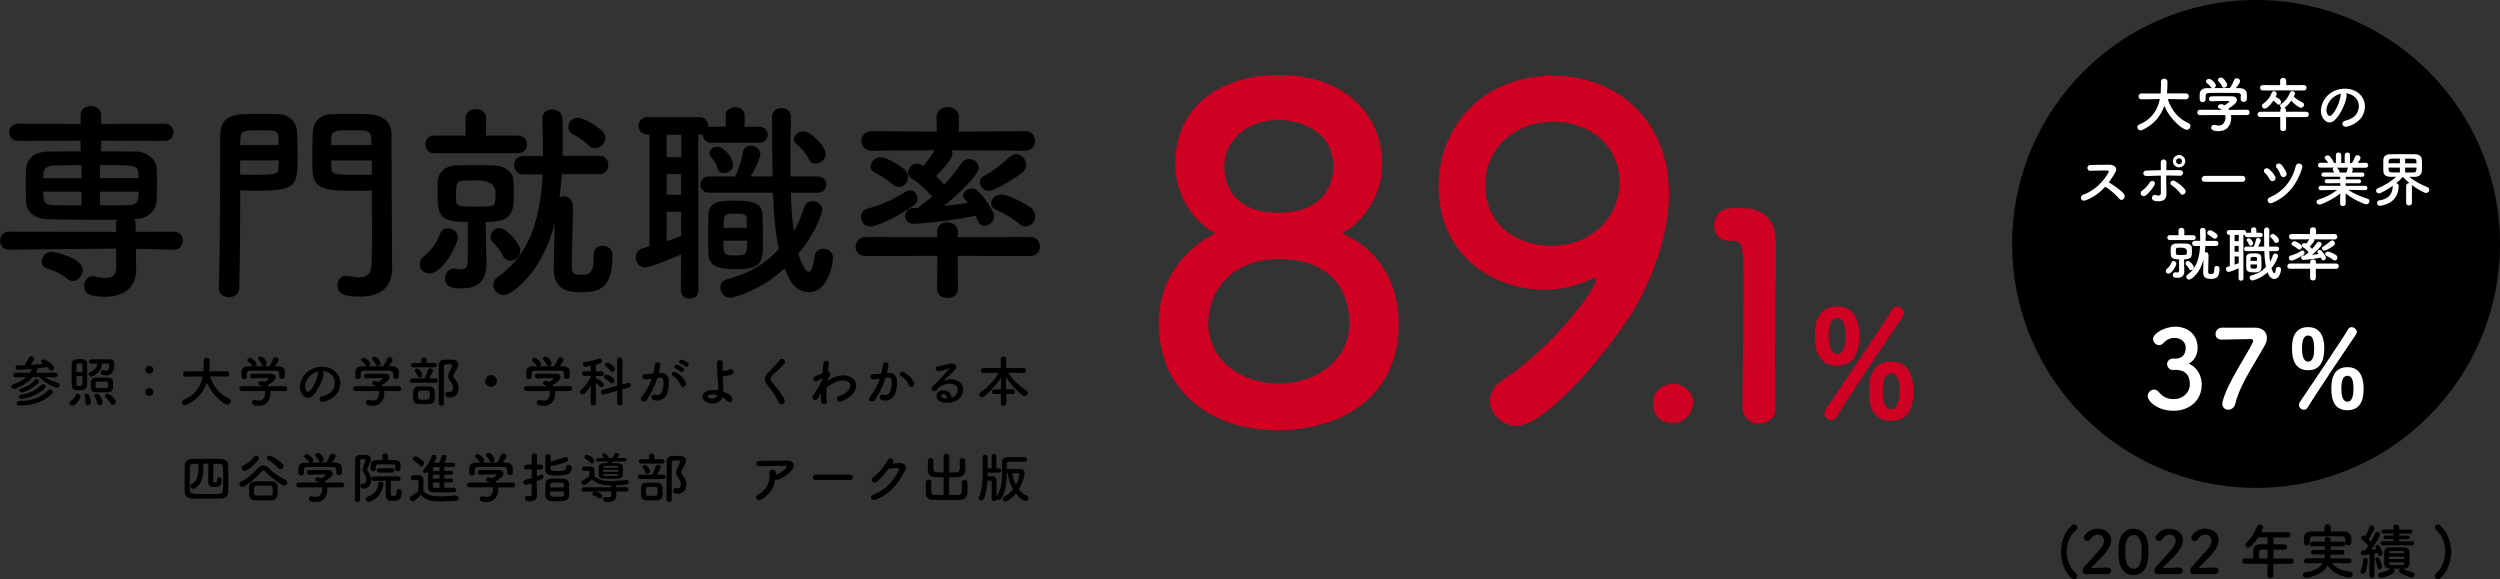
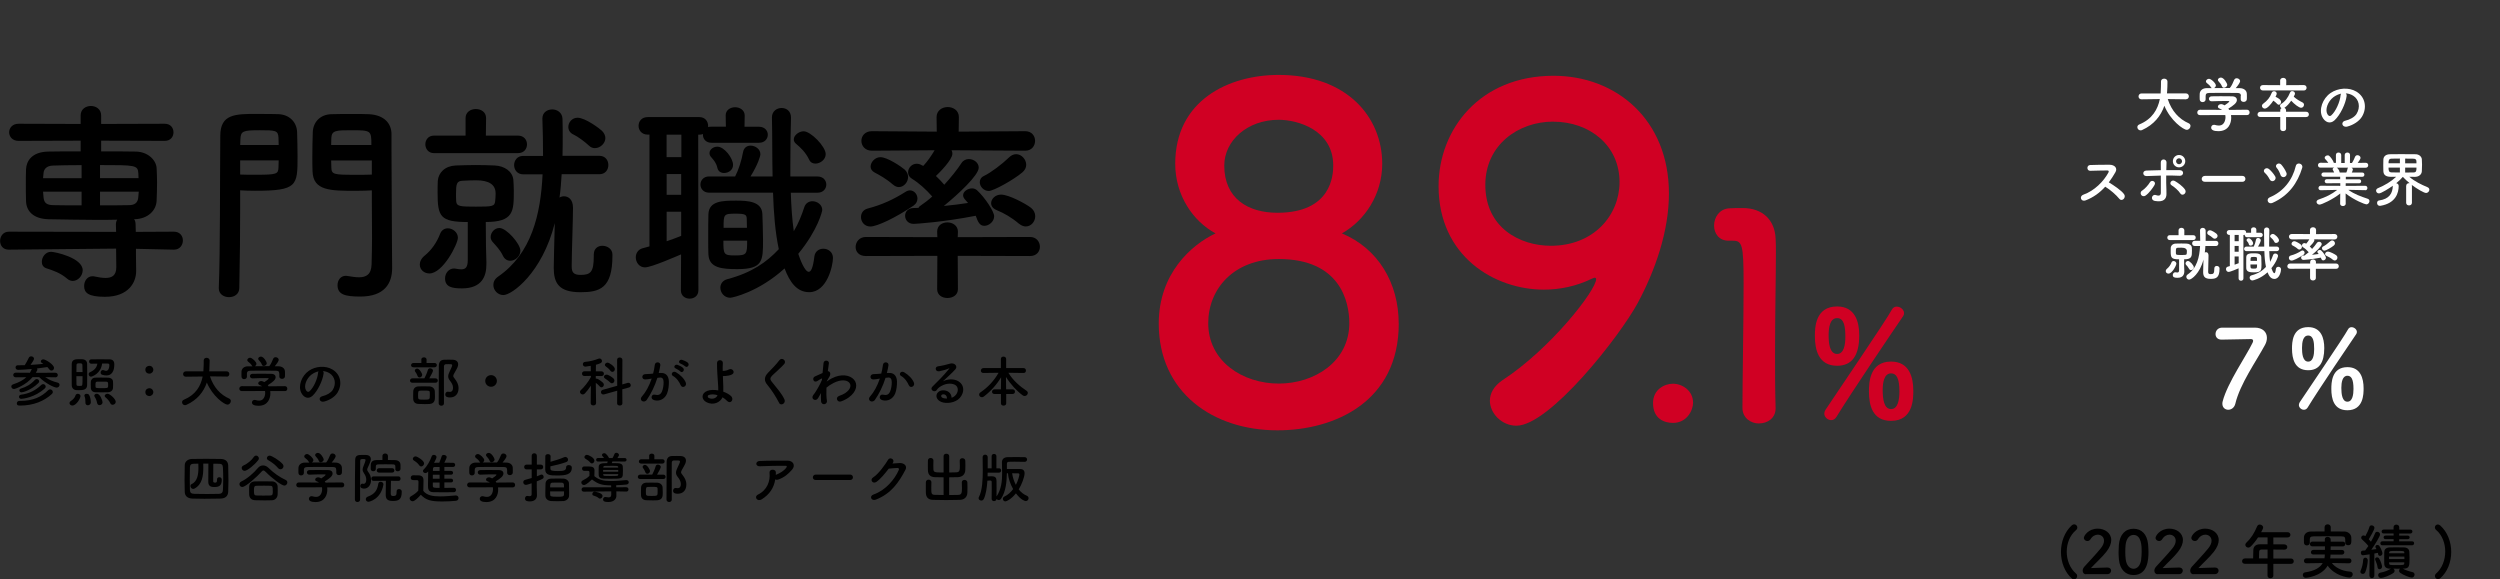
<svg xmlns="http://www.w3.org/2000/svg" id="_レイヤー_2" viewBox="0 0 502.18 116.38">
  <rect x="0" y="0" width="502.18" height="116.38" fill="#333333" stroke="none" />
  <defs>
    <style>.cls-1{fill:#fff;}.cls-2{fill:#d00023;}</style>
  </defs>
  <g id="_デザイン">
    <path d="m416.2,116.23c-1.46-1.29-2.21-3.32-2.21-5.35s.72-4.02,2.18-5.36c.16-.14.32-.2.47-.2.35,0,.64.3.64.64,0,.18-.08.36-.26.52-1.25,1.04-1.87,2.69-1.87,4.34s.62,3.32,1.88,4.41c.16.13.22.3.22.47,0,.35-.3.7-.66.7-.12,0-.25-.05-.38-.16Z" />
    <path d="m419.02,115.35c-.42,0-.67-.31-.67-.71,0-.26.11-.55.35-.82.83-.94,2.22-2.36,3.27-3.66.48-.58.67-1.1.67-1.54,0-.76-.58-1.22-1.25-1.22-.52,0-1.08.28-1.47.92-.16.25-.4.36-.62.36-.36,0-.71-.26-.71-.64,0-.42.91-1.85,2.79-1.85,1.39,0,2.71.86,2.71,2.29,0,.68-.29,1.48-1,2.38-.91,1.15-2.09,2.17-3.08,3.25,1-.01,2.35-.11,3.33-.11.49,0,.72.31.72.62,0,.35-.26.71-.76.71h-4.29Z" />
    <path d="m425.63,112.39c-.05-.52-.07-1.02-.07-1.52,0-.46.02-.92.06-1.42.17-2.09,1.31-3.24,2.94-3.24s2.73,1.1,2.93,3.11c.05.53.08,1.06.08,1.57,0,1.36-.11,4.62-3.01,4.62-1.59,0-2.73-1.1-2.93-3.12Zm4.46.05c.07-.53.11-1.12.11-1.69,0-.92,0-3.3-1.64-3.3-.84,0-1.47.77-1.59,2.05-.04.44-.06.89-.06,1.32,0,.5.02,1.01.08,1.5.14,1.22.79,1.93,1.57,1.93s1.37-.67,1.54-1.81Z" />
    <path d="m433.42,115.35c-.42,0-.67-.31-.67-.71,0-.26.11-.55.35-.82.83-.94,2.22-2.36,3.27-3.66.48-.58.67-1.1.67-1.54,0-.76-.58-1.22-1.25-1.22-.52,0-1.08.28-1.47.92-.16.25-.4.36-.62.36-.36,0-.71-.26-.71-.64,0-.42.91-1.85,2.79-1.85,1.39,0,2.71.86,2.71,2.29,0,.68-.29,1.48-1,2.38-.91,1.15-2.09,2.17-3.08,3.25,1-.01,2.35-.11,3.33-.11.49,0,.72.31.72.62,0,.35-.26.71-.76.71h-4.29Z" />
    <path d="m440.62,115.35c-.42,0-.67-.31-.67-.71,0-.26.11-.55.35-.82.83-.94,2.22-2.36,3.27-3.66.48-.58.67-1.1.67-1.54,0-.76-.58-1.22-1.25-1.22-.52,0-1.08.28-1.48.92-.16.25-.4.36-.62.36-.36,0-.71-.26-.71-.64,0-.42.91-1.85,2.79-1.85,1.39,0,2.71.86,2.71,2.29,0,.68-.29,1.48-1,2.38-.91,1.15-2.09,2.17-3.08,3.25,1-.01,2.35-.11,3.33-.11.49,0,.72.31.72.62,0,.35-.26.71-.76.71h-4.29Z" />
    <path d="m456.65,113.25v2.4c0,.32-.29.49-.59.49s-.58-.17-.58-.49v-2.4h-4.53c-.4,0-.58-.25-.58-.52s.2-.56.58-.56h1.64c0-.4.01-.84.04-1.69.01-.54.34-1.15,1.32-1.15h1.54v-1.38h-1.91c-.47.72-1,1.37-1.46,1.82-.17.16-.35.23-.5.23-.32,0-.6-.26-.6-.56,0-.14.06-.29.2-.42.92-.86,1.62-1.94,2.17-3.29.11-.25.31-.36.53-.36.34,0,.68.25.68.59,0,.18-.1.38-.4.94h5.3c.38,0,.58.26.58.53s-.19.53-.58.53h-2.85v1.38c.73,0,1.48.01,2.2.01.4.01.6.28.6.54s-.19.52-.59.52h-.01c-.7-.01-1.46-.02-2.2-.02v1.8h3.55c.36,0,.55.28.55.55s-.18.53-.55.53h-3.55Zm-1.16-2.87h-1.16c-.41,0-.52.2-.53.46-.01.37-.02.89-.04,1.33h1.73v-1.79Z" />
    <path d="m471.83,113.15l-3.42-.06c.61.84,1.92,1.61,3.63,1.73.38.02.56.28.56.54,0,.31-.24.65-.67.65-.4,0-2.96-.36-4.37-2.39-1.27,2.22-4.39,2.45-4.4,2.45-.38,0-.59-.29-.59-.58,0-.24.14-.47.46-.52,1.94-.28,3.02-.95,3.54-1.87l-3.26.05h-.01c-.34,0-.5-.24-.5-.49s.18-.52.52-.52h3.6c.05-.24.07-.49.07-.76h-2.3c-.33.01-.49-.22-.49-.44,0-.24.17-.48.49-.48h2.32c0-.23.01-.47.01-.71h-2.5c-.35.01-.52-.22-.52-.46,0-.25.18-.5.52-.5h2.48c0-.14,0-.3-.01-.46v-.02c0-.31.28-.47.56-.47s.6.17.61.48c.01.16.01.31.01.48h2.43c.32-.01.49.23.49.48s-.17.48-.49.48h-2.43c0,.23-.01.48-.02.71h2.29c.31-.01.47.23.47.46,0,.24-.16.47-.47.47h-2.3c0,.25-.04.52-.07.76h3.77c.34-.01.5.24.5.5,0,.24-.17.49-.49.49h-.01Zm-3.62-6.4c.94,0,1.86.01,2.77.02.65.01,1.31.52,1.33,1.21.01.18.01.4.01.6,0,.43,0,.94-.64.94-.29,0-.58-.17-.58-.5v-.02c0-1.13-.01-1.24-.76-1.26-.95-.01-2.05-.02-3.12-.02-.88,0-1.73.01-2.46.02-.66.01-.76.18-.79.62v.67h0c0,.35-.3.53-.59.53s-.56-.17-.58-.54c0-.16-.01-.34-.01-.52,0-.19.01-.38.01-.58.02-.56.46-1.14,1.38-1.15.91-.01,1.83-.02,2.76-.02v-.85c0-.38.31-.58.62-.58s.62.19.62.58v.85Z" />
    <path d="m474.62,115.28c-.25,0-.49-.17-.49-.44,0-.07.02-.14.06-.23.26-.55.48-1.44.5-2.13.01-.3.22-.46.43-.46.25,0,.5.19.5.55,0,.59-.24,1.85-.53,2.41-.11.22-.3.3-.48.3Zm1.33-3.92c-.75.12-1.2.18-1.31.18-.28,0-.41-.25-.41-.49,0-.22.11-.43.35-.44.14-.01.32-.02.52-.04.2-.25.42-.55.64-.89-.3-.42-1.01-1.09-1.27-1.32-.12-.11-.17-.23-.17-.35,0-.24.2-.46.46-.46.1,0,.2.04.3.1.02.01.05.02.07.05.31-.53.66-1.28.82-1.85.06-.23.24-.32.43-.32.28,0,.58.2.58.5,0,.36-.83,1.81-1.14,2.3.16.17.31.35.44.49.35-.61.66-1.25.83-1.7.08-.22.25-.3.42-.3.28,0,.58.22.58.53,0,.38-1.03,2.06-1.76,3.08.41-.05.79-.1,1.03-.13-.05-.1-.1-.19-.14-.26-.05-.08-.07-.16-.07-.23,0-.2.19-.34.4-.34.13,0,.28.05.37.17.18.22.64,1.08.64,1.54,0,.3-.25.48-.48.48-.18,0-.36-.11-.38-.36-.01-.08-.02-.17-.05-.25-.14.04-.4.08-.71.14v4.38c.01.38-.24.56-.49.56s-.5-.18-.5-.56l.04-4.21Zm1.64,2.58c-.06-.48-.28-1.01-.46-1.46-.02-.06-.04-.11-.04-.16,0-.23.2-.36.41-.36.13,0,.28.06.37.19.36.53.62,1.42.62,1.67,0,.32-.26.52-.5.52-.19,0-.37-.12-.41-.4Zm5.07.28c.48.29,1.29.56,1.94.7.29.06.42.28.42.5,0,.29-.22.6-.55.6-.43,0-1.69-.48-2.37-.98-.14-.11-.2-.24-.2-.38,0-.16.08-.32.22-.42h-.4c-.31,0-.64,0-.95-.01.14.1.24.26.24.43,0,.14-.06.3-.22.41-.71.53-2.08,1.03-2.52,1.03-.35,0-.56-.29-.56-.56,0-.24.14-.47.48-.52.71-.11,1.54-.44,2.04-.77.01-.01.04-.01.05-.02h-.28c-.73-.04-1.04-.36-1.07-1-.01-.35-.01-.76-.01-1.16s0-.8.01-1.15c.01-.47.23-.92,1.06-.96.41-.01.84-.02,1.28-.02.54,0,1.1.01,1.63.02.66.01,1.03.35,1.07.89.02.34.04.76.04,1.18,0,1.64-.01,2.16-1.16,2.19h-.18Zm-4.1-4.68c-.28,0-.41-.2-.41-.4,0-.2.13-.41.41-.41h2.25s0-.43,0-.43h-1.61c-.26.01-.4-.17-.4-.36,0-.18.13-.36.4-.36h1.61s-.01-.42-.01-.42h-1.97c-.29.01-.43-.19-.43-.38,0-.2.14-.41.43-.41h1.97s0-.46,0-.46c0-.36.28-.53.56-.53s.58.18.58.53v.47h2.22c.29-.01.43.19.43.38,0,.2-.14.41-.43.41h-2.22s-.01.42-.01.42h1.69c.28-.01.41.17.41.36,0,.18-.13.36-.41.36h-1.69s0,.43,0,.43h2.59c.28-.01.41.19.41.38,0,.2-.13.41-.41.41h-5.96Zm1.33,2.27v.49h3.09c0-.17-.01-.32-.01-.49h-3.08Zm3.07-.83c0-.32-.29-.32-1.56-.32s-1.46.01-1.49.36v.12s3.05,0,3.05,0v-.16Zm.01,1.98h-3.07c0,.08.01.16.01.23.02.32.23.32,1.52.32,1.37,0,1.5,0,1.52-.36v-.19Z" />
    <path d="m489.74,116.35c-.35,0-.64-.32-.64-.66,0-.16.07-.32.23-.47,1.24-1.08,1.85-2.76,1.85-4.43s-.61-3.31-1.82-4.33c-.19-.16-.26-.35-.26-.52,0-.31.25-.59.59-.59.14,0,.31.06.48.2,1.47,1.32,2.21,3.32,2.21,5.33s-.75,4.03-2.23,5.3c-.13.11-.26.16-.4.16Z" />
-     <circle cx="453.18" cy="49" r="49" />
    <path class="cls-1" d="m439.07,19.95l-3.63-.05c.79,2.44,2.3,4.03,4.2,4.86.26.12.37.32.37.54,0,.37-.32.78-.75.78-.66,0-3.29-1.86-4.5-4.84-.7,2.04-2.1,3.81-4.47,4.88-.11.05-.22.07-.31.07-.38,0-.65-.32-.65-.65,0-.22.12-.43.41-.55,2.6-1.08,3.69-3.02,4.11-5.09l-3.67.05h-.01c-.41,0-.6-.29-.6-.58s.2-.6.61-.6h3.83c.07-1.07.07-1.81.07-1.91v-.48h0c0-.4.31-.58.64-.58s.65.19.66.55v.26c0,.56-.02,1.13-.06,1.68l-.04.47h3.8c.4,0,.6.3.6.59s-.2.59-.59.59h-.01Z" />
    <path class="cls-1" d="m448.15,23.11c.02.17.04.35.04.53,0,1.08-.5,2.71-2.59,2.71-.94,0-1.44-.25-1.44-.72,0-.3.23-.56.56-.56.06,0,.12,0,.19.02.26.08.54.13.79.13,1.34,0,1.34-1.61,1.34-1.7,0-.14-.01-.28-.04-.41l-5.08.02c-.37,0-.55-.26-.55-.53s.19-.55.54-.55l4.44.02c-.14-.1-.3-.19-.48-.25-.25-.08-.36-.24-.36-.4,0-.25.28-.5.64-.5.26,0,.52.13.71.24.31-.2.95-.65.95-.79,0-.05-.05-.07-.13-.07-.13-.01-.36-.01-.64-.01-.77,0-1.93.02-2.77.06h-.02c-.36,0-.54-.25-.54-.5s.18-.49.55-.5c.52-.02,1.16-.02,1.8-.02.88,0,1.75.01,2.3.02.68.01.97.36.97.73,0,.59-.64,1.08-1.72,1.75.06.08.12.17.17.25l3.57-.04c.35,0,.53.28.53.55s-.17.53-.52.53h-3.21Zm1.98-3.84c0-.5-.26-.59-.76-.6-.96-.01-2.04-.02-3.08-.02-.85,0-1.69.01-2.44.02-.66.01-.77.18-.8.6v.7h0c0,.35-.3.54-.61.54-.28,0-.56-.17-.58-.54,0-.16-.01-.34-.01-.53,0-.2.01-.41.01-.59.02-.56.47-1.14,1.4-1.15h1.01c-.06-.05-.11-.11-.16-.18-.25-.42-.52-.58-.84-.86-.11-.1-.16-.2-.16-.31,0-.26.3-.52.61-.52.46,0,1.39.91,1.39,1.33,0,.22-.16.42-.35.53,1.06-.01,2.1-.01,3.15-.01.35-.4.66-1.09.85-1.58.11-.28.32-.38.54-.38.34,0,.68.25.68.59,0,.23-.38.82-.88,1.39.28,0,.56.01.84.01.71.01,1.37.4,1.39,1.14.01.17.01.42.01.65,0,.17,0,.32-.01.44-.02.35-.33.53-.63.53s-.6-.17-.6-.5v-.68Zm-3.39-1.64c-.17,0-.32-.08-.41-.29-.17-.44-.43-.71-.71-1.03-.07-.08-.11-.18-.11-.26,0-.25.3-.47.61-.47.61,0,1.27,1.18,1.27,1.45,0,.32-.35.6-.66.6Z" />
    <path class="cls-1" d="m459.21,23.5v2.35c0,.32-.29.49-.59.49s-.58-.17-.58-.49v-2.35h-3.99c-.4.01-.58-.24-.58-.49,0-.28.2-.56.58-.56h3.99s0-.29,0-.29c0-.22.11-.36.25-.44-.18-.1-.3-.28-.3-.47,0-.13.06-.26.22-.36.77-.47,1.38-1.25,1.79-2.28.08-.23.26-.31.44-.31.28,0,.56.2.56.5,0,.07-.01.19-.25.62.52.49,1.16.86,1.75,1.15.22.11.31.29.31.48,0,.3-.24.6-.58.6-.43,0-1.36-.72-1.99-1.42-.41.58-.85,1.08-1.35,1.42l-.04.02c.19.07.35.23.35.48v.3h4.04c.36-.01.55.26.55.54,0,.25-.18.52-.55.52h-4.04Zm-.6-5.34l-4.04.02c-.38,0-.59-.28-.59-.55s.2-.54.59-.54l3.45.02v-.9s-.01-.01-.01-.01c0-.37.31-.56.62-.56s.62.19.62.56h0s-.01.91-.01.91l3.54-.02c.37,0,.55.28.55.54s-.18.55-.55.55l-4.17-.02Zm-3.66,3.66c-.31,0-.59-.25-.59-.54,0-.16.08-.32.28-.47.77-.56,1.33-1.22,1.66-2.11.1-.28.3-.38.5-.38.26,0,.53.19.53.49,0,.18-.22.59-.24.64.29.11,1.12.53,1.12,1.03,0,.29-.22.56-.47.56-.11,0-.22-.05-.31-.16-.26-.29-.58-.53-.78-.66-.44.68-1.21,1.59-1.69,1.59Z" />
    <path class="cls-1" d="m471.37,19.3c-.19,1.52-1.27,3.79-2.42,4.86-.92.85-1.93.38-2.46-.65-.75-1.49.05-3.72,1.66-4.83,1.48-1.02,3.67-1.19,5.18-.28,1.86,1.12,2.16,3.32,1.12,5.04-.56.92-1.74,1.67-2.93,1.98-1.06.28-1.43-.94-.4-1.18.91-.2,1.83-.72,2.23-1.34.85-1.34.53-2.92-.66-3.67-.47-.3-.97-.44-1.49-.48.13.12.2.31.17.55Zm-2.66.23c-1.12.86-1.71,2.46-1.21,3.38.18.35.49.53.79.26.9-.79,1.74-2.7,1.86-3.99.01-.14.05-.28.11-.37-.55.12-1.09.37-1.55.72Z" />
    <path class="cls-1" d="m418.88,40.26c-.88.32-1.28-.85-.38-1.16,2.18-.76,4.08-2.67,5.03-4.46.11-.2.06-.4-.2-.4-.75-.01-2.41.05-3.47.07-.72.02-.77-1.13,0-1.16.88-.04,2.64-.06,3.85-.06,1.08,0,1.69.68,1.22,1.5-.41.71-.84,1.39-1.33,2.04,1,.6,2.52,1.61,3.07,2.38.48.67-.42,1.61-.98.9-.59-.73-1.82-1.82-2.81-2.41-1.06,1.18-2.35,2.15-3.99,2.77Z" />
    <path class="cls-1" d="m430.11,39.16c-.17-.24-.18-.64.16-.85.58-.37,1.29-1.17,1.59-1.7.34-.59,1.33-.13.92.56-.3.52-1.08,1.64-1.82,2.13-.32.22-.68.1-.85-.14Zm1.06-3.8c-.8.04-.91-1.07-.02-1.1.95-.04,1.93-.07,2.9-.08,0-.64,0-1.17-.01-1.51-.02-.89,1.16-.8,1.15-.05-.01.37-.02.92-.04,1.55.92-.01,1.84,0,2.72.01.91.01.84,1.18-.05,1.13s-1.79-.05-2.69-.05c-.01.97,0,2,.04,2.83.01.38.01.58.01.91,0,.95-.58,1.67-2.29,1.37-1.07-.19-.6-1.43.13-1.19.49.16,1.02.23,1.03-.43.01-.85.01-2.22,0-3.48-.96.02-1.93.06-2.89.1Zm6.79,3.49c-.37-.59-1.22-1.32-1.75-1.63-.59-.35-.01-1.26.67-.85.52.3,1.58,1.01,2.06,1.76.2.32.05.7-.19.86-.24.17-.58.19-.79-.14Zm-.25-5.23c-.68,0-1.24-.55-1.24-1.24s.55-1.25,1.24-1.25,1.25.56,1.25,1.25-.56,1.24-1.25,1.24Zm0-1.83c-.32,0-.6.28-.6.6s.28.6.6.6.6-.28.6-.6-.28-.6-.6-.6Z" />
    <path class="cls-1" d="m442.9,36.52c-.43,0-.64-.29-.64-.58s.23-.61.64-.61h7.53c.41,0,.61.3.61.6s-.2.59-.61.59h-7.53Z" />
    <path class="cls-1" d="m455.9,36.01c-.24-.48-.59-.97-.97-1.3-.55-.47.24-1.31.89-.72.43.38.88.9,1.19,1.43.22.37.04.73-.24.89-.28.16-.66.11-.86-.3Zm.02,3.63c2.78-1.16,4.57-3.5,5.24-6.29.22-.9,1.55-.49,1.29.36-.94,3.08-2.72,5.58-5.92,7.02-1,.44-1.39-.77-.61-1.09Zm2.17-4.51c-.17-.5-.44-1.06-.78-1.43-.48-.54.42-1.26.98-.59.37.44.75,1.02.98,1.58.17.4-.07.73-.36.85-.3.12-.68.01-.83-.42Z" />
    <path class="cls-1" d="m475.1,38.2l-3.02-.06h-.36c1.25.89,2.51,1.32,3.87,1.78.26.08.37.28.37.47,0,.31-.26.66-.64.66-.24,0-2.33-.78-4.15-2.19l.02,2.06h0c0,.31-.29.47-.56.47s-.56-.14-.56-.46h0s.02-2.06.02-2.06c-1.49,1.2-3.77,2.23-4.15,2.23-.36,0-.61-.26-.61-.54,0-.19.13-.37.42-.48,1.46-.5,2.58-1.03,3.73-1.93h-.4l-2.91.06h-.01c-.3,0-.44-.22-.44-.44s.16-.46.46-.46l3.92.02v-.53s-2.72.01-2.72.01c-.26,0-.41-.2-.41-.41,0-.19.14-.4.41-.4h2.7s0-.5,0-.5h-3.31c-.3.01-.46-.2-.46-.43,0-.22.16-.43.46-.43h2.1c-.07-.17-.16-.35-.24-.48-.05-.06-.06-.12-.06-.18,0-.14.13-.26.3-.31h-2.75c-.34.01-.5-.24-.5-.49s.17-.49.49-.49h.01l1.57.02c-.17-.28-.4-.53-.62-.77-.07-.08-.11-.17-.11-.25,0-.25.31-.48.6-.48.1,0,.19.01.28.07.22.14.85.96.97,1.44h.42s-.01-1.58-.01-1.58h0c0-.35.26-.5.53-.5s.54.17.54.5v1.6h.7v-1.6c0-.34.26-.5.54-.5s.53.17.53.49h0s-.02,1.61-.02,1.61h.41c.24-.37.46-.85.6-1.21.1-.25.3-.36.5-.36.31,0,.62.24.62.54,0,.04,0,.28-.58,1.01l1.63-.02h.01c.32,0,.48.24.48.49s-.16.5-.49.5h-2.89c.17.07.3.2.3.38,0,.13-.18.52-.22.59h2.09c.3-.01.44.2.44.43,0,.22-.14.43-.44.43h-3.29s0,.5,0,.5h2.67c.28-.01.41.19.41.4,0,.19-.13.4-.41.4h-2.69s-.01.52-.01.52l3.92-.02c.3,0,.46.23.44.46.01.23-.14.44-.43.44h-.01Zm-5.73-4.53c.12.06.49.35.61.95v.04h1.33c.1-.22.22-.54.25-.78.01-.1.06-.16.12-.2h-2.31Z" />
    <path class="cls-1" d="m483.34,37.32c0-.35.29-.53.58-.53.04,0,.07.01.11.01-.47-.38-.94-.82-1.37-1.27-.43.48-.86.9-1.33,1.28.25.02.5.2.5.54,0,1.4-.59,3.48-3.66,3.99-.05.01-.08.01-.13.01-.37,0-.55-.3-.55-.58,0-.24.13-.47.38-.5,2.1-.29,2.73-1.45,2.78-2.92v-.04c-.71.52-2.35,1.54-2.78,1.54-.35,0-.58-.28-.58-.55,0-.19.11-.4.37-.5,1.45-.62,2.55-1.27,3.67-2.29-.34.01-.67.01-.94.01-.48,0-1.61-.01-1.64-1.12-.01-.37-.02-.79-.02-1.21s.01-.8.02-1.13c.02-.52.36-1.05,1.29-1.08.5-.01,1.32-.02,2.21-.02,1.07,0,2.22.01,2.99.02.71.01,1.2.5,1.24,1,.02.29.04.68.04,1.09,0,.47-.01.96-.04,1.32-.02.6-.53,1.1-1.31,1.13h-.32c-.28,0-.59,0-.9-.01,1.16.97,2.36,1.54,3.68,2.1.25.11.36.3.36.5,0,.31-.28.65-.67.65s-1.74-.77-2.87-1.62c.01.05.04.11.04.17v3.42c0,.36-.29.53-.58.53s-.58-.17-.58-.53v-3.42Zm-1.27-5.47c-.66,0-1.26.01-1.67.02-.59.02-.61.43-.61.92h2.28v-.95Zm0,1.81h-2.28c0,.62.05.95.62.97.44.01,1.03.02,1.66.02v-1Zm3.33-.86c0-.17-.01-.31-.01-.44-.01-.3-.18-.47-.59-.48-.4-.01-1.01-.02-1.67-.02v.95h2.27Zm-2.27.86v1c.61,0,1.21-.01,1.68-.02.59,0,.59-.42.59-.97h-2.27Z" />
    <path class="cls-1" d="m435.04,54.47c0-.17.08-.36.3-.53.35-.29.65-.71.83-1.17.08-.24.26-.34.44-.34.28,0,.56.23.56.53,0,.35-.84,2-1.59,2-.3,0-.54-.22-.54-.49Zm.79-6.25c-.31,0-.48-.25-.48-.49,0-.25.17-.49.48-.49h1.78v-.98c0-.34.29-.5.58-.5s.58.17.58.5v.98s1.79,0,1.79,0c.34,0,.5.24.5.49s-.17.49-.5.49h-4.71Zm2.94,6.17v.08c0,.64-.24,1.33-1.37,1.33-.55,0-.95-.07-.95-.56,0-.26.19-.55.5-.55.04,0,.06.01.1.01.12.02.23.04.31.04.23,0,.36-.11.36-.52v-2.13c-1.55,0-1.69-.31-1.69-1.64,0-.23,0-.47.01-.66.04-.47.41-.84,1.01-.86.36-.01.74-.02,1.12-.02s.73.01,1.07.02c.55.02,1,.34,1.04.8.01.18.02.4.02.61,0,1.15,0,1.75-1.57,1.75v1.37s.04.94.04.94Zm.52-3.91q0-.73-1.09-.73c-.26,0-.52.01-.77.02-.32.01-.36.19-.36.73,0,.14,0,.29.01.43.02.28.23.29,1.1.29.92,0,1.06-.01,1.08-.32.01-.13.02-.28.02-.42Zm.41,3.49c-.16-.32-.37-.54-.58-.77-.07-.08-.11-.18-.11-.28,0-.25.22-.5.49-.5.4,0,1.18.89,1.18,1.27,0,.31-.29.56-.56.56-.17,0-.32-.08-.42-.29Zm5.1-.07c0-.34.24-.48.48-.48.28,0,.56.18.56.49v.07c0,1.82-.72,2.04-1.79,2.04-1.22,0-1.5-.52-1.5-1.38,0-.31.04-1.57.06-2.5-.71,2.81-2.41,4.03-2.88,4.03-.32,0-.56-.28-.56-.56,0-.17.07-.34.26-.47,1.88-1.29,2.39-3.5,2.5-5.73h-1.09c-.34,0-.5-.26-.5-.52s.17-.52.5-.52h1.12c0-.72-.01-1.42-.04-2.08v-.02c0-.34.28-.5.55-.5s.56.18.58.53c.01.32.01.67.01,1.02s0,.7-.01,1.06h2.06c.34,0,.5.25.5.52s-.17.52-.5.52h-2.11c-.02.44-.06.88-.12,1.31.07-.05.17-.07.25-.07.23,0,.5.16.5.65,0,.65-.07,2.58-.07,3.18v.11c0,.31.1.47.49.47.56,0,.74-.14.74-1.04v-.1h0Zm.07-5.95c-.12,0-.24-.04-.35-.14-.22-.2-.64-.52-.85-.61-.22-.1-.3-.26-.3-.43,0-.25.2-.52.52-.52.44,0,1.26.62,1.37.73.13.13.19.28.19.41,0,.3-.29.56-.58.56Z" />
    <path class="cls-1" d="m449.69,53.89c-.23.1-1.67.73-2.03.73-.32,0-.52-.29-.52-.56,0-.22.12-.43.37-.5l.4-.11v-6.26h-.1c-.35,0-.52-.25-.52-.49s.17-.49.52-.49h2.89c.34,0,.49.25.49.49v.07s.12-.02.19-.02h.8v-.62s-.01-.01-.01-.01c0-.3.26-.46.53-.46s.54.16.54.47v.62s.8,0,.8,0c.32,0,.49.23.49.44,0,.23-.17.46-.49.46h-2.66c-.31,0-.48-.22-.48-.44v-.05c-.06.02-.12.04-.2.04h-.06v8.72c.01.31-.23.47-.48.47s-.49-.16-.49-.47v-2.01Zm.01-6.7h-.83v1.26h.83v-1.26Zm-.01,2.21h-.82v1.16h.82v-1.16Zm0,2.11h-.82v1.66c.28-.1.55-.19.82-.3v-1.36Zm6.14-1.07c.02.76.07,1.5.17,2.16.26-.44.44-.9.59-1.34.07-.23.26-.34.46-.34.26,0,.55.19.55.49,0,.05-.22,1.08-1.34,2.46.1.29.36,1.01.59,1.01.12,0,.24-.22.31-.85.04-.3.26-.44.5-.44.26,0,.54.18.54.52,0,.42-.32,1.92-1.33,1.92-.7,0-1.09-.56-1.38-1.33-1.46,1.33-2.93,1.64-3.05,1.64-.34,0-.55-.29-.55-.56,0-.2.12-.41.4-.48,1.37-.36,2.21-.96,2.88-1.68-.2-.95-.29-2.04-.32-3.17h-3.59c-.31,0-.48-.23-.48-.46s.17-.46.48-.46h1.46c.19-.37.36-.89.44-1.37.05-.25.23-.36.42-.36.26,0,.55.19.55.48,0,.11-.13.56-.55,1.25h1.24c-.02-1.1-.01-2.23-.04-3.3h0c0-.36.28-.54.54-.54s.53.17.53.54h0c-.02.79-.04,1.72-.04,2.66v.64h1.52c.32,0,.49.23.49.46s-.17.46-.49.46h-1.5Zm-4.62,3.47c-.01-.22-.01-.56-.01-.94,0-.49,0-1.03.01-1.32.02-.76.79-.77,1.56-.77.64,0,1.44.04,1.46.75.01.38.04.95.04,1.45,0,1.16,0,1.63-1.44,1.63-.85,0-1.58-.06-1.62-.82Zm.88-4.57c-.17,0-.32-.08-.37-.28-.06-.28-.19-.43-.35-.61-.07-.07-.1-.16-.1-.23,0-.2.22-.36.44-.36.38,0,.88.65.88,1.02,0,.29-.25.46-.5.46Zm-.04,3.79c0,.77.01.83.65.83.67,0,.68-.07.68-.83h-1.33Zm1.32-.72c0-.19-.01-.38-.01-.52-.01-.22-.07-.28-.62-.28-.67,0-.67.04-.67.79h1.31Zm3.84-3.6c-.14,0-.28-.06-.35-.22-.22-.44-.49-.68-.74-.9-.08-.07-.12-.16-.12-.24,0-.23.29-.46.55-.46.4,0,1.24.85,1.24,1.28,0,.3-.3.53-.58.53Z" />
    <path class="cls-1" d="m465.19,53.98v1.87c.01.32-.28.49-.58.49s-.58-.17-.58-.49v-1.87s-3.99.01-3.99.01c-.4,0-.58-.25-.58-.5,0-.28.2-.56.58-.56h4.01s-.01-.29-.01-.29h0c0-.36.29-.53.58-.53s.59.18.59.52h0s-.01.31-.01.31h4.05c.36-.01.55.26.55.54,0,.25-.18.52-.55.52h-4.05Zm-4.89-1.64c-.34,0-.53-.26-.53-.53,0-.2.11-.41.37-.48.83-.22,1.48-.53,2.12-.94.08-.06.18-.08.25-.08.24,0,.42.23.42.46,0,.14-.06.29-.22.4-1.01.68-2.05,1.18-2.42,1.18Zm4.54-4.27c.04.06.05.12.05.19,0,.34-.73,1.07-.92,1.25.17.16.32.32.47.49.37-.41.72-.84.97-1.22.1-.14.25-.22.41-.22.28,0,.55.2.55.48,0,.43-1.17,1.51-1.96,2.15.47-.05.91-.1,1.36-.17-.05-.06-.11-.13-.17-.19-.07-.08-.11-.16-.11-.24,0-.22.26-.38.5-.38.1,0,.19.04.26.1.47.43.97,1.21.97,1.46,0,.3-.29.54-.55.54s-.36-.23-.48-.56c-1.85.36-3.37.46-3.48.46-.31,0-.48-.23-.48-.46,0-.2.14-.42.46-.43.1,0,.2-.01.3-.01.01-.04.04-.07.07-.1.23-.16.47-.34.7-.54-.35-.4-.74-.76-1.14-1-.16-.1-.22-.23-.22-.36,0-.24.2-.48.48-.48.1,0,.19.02.29.08l.08.04c.23-.24.44-.55.64-.88l-3.51.02c-.38,0-.59-.28-.59-.55s.2-.54.59-.54l3.63.02v-.8s-.01-.01-.01-.01c0-.37.31-.56.62-.56s.62.19.62.56h0s-.01.82-.01.82l3.73-.02c.37,0,.55.28.55.54s-.18.55-.55.55l-4.13-.02Zm-3.29,1.92c-.38-.33-.77-.54-1.02-.67-.16-.08-.23-.2-.23-.34,0-.25.25-.53.55-.53.38,0,1.16.53,1.36.7.13.12.19.28.19.42,0,.29-.24.56-.52.56-.11,0-.23-.05-.34-.14Zm5.37.36c-.29,0-.5-.25-.5-.49,0-.13.06-.26.23-.35.38-.18,1.02-.66,1.42-1.04.12-.12.26-.18.4-.18.3,0,.56.29.56.6,0,.14-.07.3-.22.42-.49.42-1.62,1.04-1.88,1.04Zm1.69,1.83c-.41-.35-.83-.59-1.24-.76-.23-.1-.32-.24-.32-.4,0-.24.24-.48.55-.48.46,0,1.4.53,1.66.72.19.14.26.32.26.49,0,.3-.23.58-.53.58-.12,0-.25-.05-.38-.16Z" />
-     <path class="cls-1" d="m437.09,72.03c1.33-.04,1.96-.92,1.96-2.2,0-1.09-.94-1.96-2.27-1.96-1.05,0-1.75.55-2.31,1.13-.22.22-.5.33-.76.33-.61,0-1.22-.57-1.22-1.22,0-1.22,2.51-2.49,4.41-2.49,2.77,0,4.54,1.77,4.54,4.21,0,1.48-.7,2.64-1.77,3.21,2.55,1.18,2.6,3.8,2.6,4.21,0,3.08-2.36,5.26-5.65,5.26s-5.21-1.92-5.21-2.95c0-.7.63-1.31,1.29-1.31.28,0,.59.13.85.41.98,1.09,1.68,1.51,3.19,1.51s3.14-1.16,3.14-2.97c0-2.23-1.33-2.9-2.88-2.9h-.2c-.13,0-.24.02-.33.02-.68,0-1.16-.59-1.16-1.16s.46-1.13,1.13-1.13h.65Z" />
    <path class="cls-1" d="m452.92,65.81c1.59,0,2.44.9,2.44,2.05,0,.44-.11.92-.37,1.4-1.79,3.32-5.02,7.83-5.98,11.85-.2.81-.83,1.2-1.42,1.2s-1.18-.41-1.18-1.22c0-.15.02-.33.07-.5.96-3.69,4.8-9.21,6-11.74.07-.15.11-.28.11-.39,0-.22-.15-.35-.44-.35-.15,0-5.54.09-5.8.11h-.13c-.81,0-1.18-.55-1.18-1.11,0-.61.41-1.24,1.22-1.29h6.66Z" />
    <path class="cls-1" d="m460.4,70.03c0-1.2.04-4.32,3.25-4.32,2.62,0,3.23,2.23,3.23,4.21,0,2.95-1.05,4.45-3.23,4.45-2.73,0-3.25-2.33-3.25-4.34Zm2.38,12.28c-.5,0-1-.44-1-.96,0-.17.07-.37.17-.55,1.51-2.29,8.84-13.03,9.69-14.62.17-.33.44-.46.72-.46.52,0,1.07.44,1.07.96,0,.15-.04.31-.15.46-.94,1.35-7.79,11.5-9.73,14.71-.2.33-.48.46-.76.46Zm2.07-12.18c0-1.42-.15-2.73-1.2-2.73s-1.24,1.35-1.24,2.51c0,.96.09,2.73,1.24,2.73,1,0,1.2-1.38,1.2-2.51Zm3.45,8.01c0-1.2.04-4.39,3.23-4.39,2.64,0,3.25,2.25,3.25,4.25,0,1.13,0,4.41-3.25,4.41-2.73,0-3.23-2.29-3.23-4.28Zm4.45-.02c0-1.99-.46-2.64-1.22-2.64-1,0-1.22,1.31-1.22,2.44,0,1.33.2,2.77,1.22,2.77s1.22-1.42,1.22-2.57Z" />
    <path class="cls-2" d="m280.97,65c0,15.64-12.79,21.44-24.38,21.44-12.97,0-23.83-7.64-23.83-21.44,0-10.03,6.53-15.82,11.41-18.12-4.6-2.48-8.1-7.73-8.1-13.98,0-12.7,10.67-17.85,20.79-17.85,13.8,0,20.79,8.56,20.79,17.85,0,6.16-3.5,11.41-8.1,13.98,7.27,3.04,11.41,9.94,11.41,18.12Zm-24.1-12.97c-9.11,0-14.17,6.07-14.17,12.88,0,7.73,6.99,12.14,14.17,12.14s14.17-4.42,14.17-12.14c0-4.32-1.84-12.88-14.17-12.88Zm0-27.97c-6.35,0-10.95,4.23-10.95,9.2,0,6.62,4.78,9.48,10.67,9.48,10.86,0,11.22-7.54,11.22-9.48,0-7.18-7.18-9.2-10.95-9.2Z" />
    <path class="cls-2" d="m299.28,80.45c0-1.38.74-2.85,2.48-4.05,9.75-6.35,18.86-18.12,18.86-20.33,0-.18-.09-.28-.28-.28s-.28.09-.55.18c-3.22,1.56-6.53,2.21-9.66,2.21-9.94,0-21.16-6.72-21.16-20.79,0-11.41,8.28-22.17,23.09-22.17,12.6,0,23.18,8.83,23.18,23.64,0,7.63-2.76,15.46-6.26,21.99-3.68,6.81-17.75,24.66-24.38,24.66-2.94,0-5.33-2.48-5.33-5.06Zm12.7-56.02c-6.99,0-13.62,4.69-13.62,12.7,0,8.65,6.99,12.24,13.16,12.24,8.65,0,13.8-6.16,13.8-12.79,0-7.36-5.98-12.14-13.34-12.14Z" />
    <path class="cls-2" d="m336.04,84.95c-1.54,0-3.99-.68-3.99-3.99,0-2.79,2.39-3.88,3.99-3.88,1.88,0,4.05,1.37,4.05,3.82,0,1.48-1.2,4.05-4.05,4.05Z" />
    <path class="cls-2" d="m353.37,85.07c-1.65,0-3.36-1.08-3.36-3.14,0-5.3.23-17.44.23-24.97,0-7.98-.29-8.61-2.22-8.61h-.8c-1.94,0-2.91-1.48-2.91-3.02,0-1.65,1.03-3.31,2.96-3.48,1.14-.06,1.6-.06,2.79-.06,3.93,0,6.44,2.34,6.61,6.1.06.74.06,1.77.06,3.02,0,4.56-.17,12.2-.17,20.35,0,3.53,0,7.13.11,10.66v.11c0,2-1.65,3.02-3.31,3.02Z" />
    <path class="cls-2" d="m364.56,67.5c0-1.65.06-5.94,4.47-5.94,3.6,0,4.44,3.06,4.44,5.79,0,4.05-1.44,6.12-4.44,6.12-3.75,0-4.47-3.21-4.47-5.97Zm3.27,16.89c-.69,0-1.38-.6-1.38-1.32,0-.24.09-.51.24-.75,2.07-3.15,12.15-17.91,13.32-20.1.24-.45.6-.63.99-.63.72,0,1.47.6,1.47,1.32,0,.21-.06.42-.21.63-1.29,1.86-10.71,15.81-13.38,20.22-.27.45-.66.63-1.05.63Zm2.85-16.74c0-1.95-.21-3.75-1.65-3.75s-1.71,1.86-1.71,3.45c0,1.32.12,3.75,1.71,3.75,1.38,0,1.65-1.89,1.65-3.45Zm4.74,11.01c0-1.65.06-6.03,4.44-6.03,3.63,0,4.47,3.09,4.47,5.85,0,1.56,0,6.06-4.47,6.06-3.75,0-4.44-3.15-4.44-5.88Zm6.12-.03c0-2.73-.63-3.63-1.68-3.63-1.38,0-1.68,1.8-1.68,3.36,0,1.83.27,3.81,1.68,3.81s1.68-1.95,1.68-3.54Z" />
    <path d="m11.08,75.79l-1.99-.03c.76.54,1.55.87,2.5,1.1.26.07.37.25.37.45,0,.26-.22.55-.57.55-.5,0-2.19-.8-3.52-2.1h-1.33c-1.34,1.6-3.47,2.38-3.73,2.38-.32,0-.54-.25-.54-.5,0-.18.12-.36.4-.45,1.19-.39,2.01-.85,2.61-1.42l-2.1.02h-.01c-.33,0-.51-.23-.51-.47s.18-.46.52-.46l2.83.02c.14-.24.26-.49.37-.76-.63.05-2.13.18-2.72.18-.36,0-.54-.24-.54-.48s.15-.45.46-.45h.01c.45,0,.9,0,1.38-.01.21-.31.65-1.12.79-1.45.1-.23.3-.33.5-.33.29,0,.57.2.57.48,0,.08-.02.29-.7,1.24.88-.06,1.76-.12,2.58-.21-.1-.07-.2-.12-.3-.18-.15-.09-.21-.2-.21-.31,0-.21.21-.42.5-.42.41,0,2.15,1.03,2.15,1.73,0,.3-.24.53-.51.53-.15,0-.32-.08-.45-.26-.12-.17-.24-.31-.38-.45-.63.1-1.34.2-2.09.29.05.07.09.15.09.23s-.02.14-.32.64l3.91-.02c.34,0,.51.23.51.47s-.17.46-.5.46h-.01Zm-7.21,4.74h.2c2.64,0,4.33-.86,5.58-2.13.13-.13.28-.19.41-.19.3,0,.55.25.55.54,0,.13-.05.26-.19.39-1.53,1.42-3.7,2.33-6.39,2.33-.27,0-.65,0-.65-.45,0-.24.16-.48.48-.48h.01Zm.43-.41c-.33,0-.48-.2-.48-.41,0-.2.13-.38.38-.42,1.62-.21,2.95-.86,4.07-1.95.12-.12.26-.18.4-.18.28,0,.51.23.51.5,0,.12-.05.25-.18.36-2.01,1.83-4.4,2.09-4.7,2.09Zm.05-1.3c-.3,0-.46-.19-.46-.38,0-.17.11-.33.33-.4.99-.29,1.95-.8,2.77-1.71.12-.13.25-.19.38-.19.26,0,.5.21.5.46,0,.11-.05.24-.17.35-1.41,1.39-3.05,1.86-3.36,1.86Z" />
    <path d="m13.96,80.98c0-.15.09-.32.31-.46.3-.19.77-.62.88-1.05.07-.26.28-.37.48-.37.26,0,.54.18.54.46,0,.46-.84,1.9-1.63,1.9-.33,0-.58-.22-.58-.48Zm1.95-2.6c-.21,0-.42-.01-.61-.02-.52-.04-.89-.43-.89-.98-.01-.74-.01-1.66-.01-2.54,0-.64,0-1.25.01-1.74.02-.92.81-.95,1.46-.95.23,0,.45,0,.66.01.57.02.96.38.97.89.01.59.02,1.29.02,1.98,0,.84-.01,1.68-.02,2.35-.02.95-.86.99-1.59.99Zm.67-3.64c0-.53-.02-1.03-.03-1.45-.02-.27-.18-.31-.58-.31-.33,0-.6.01-.6.32-.01.39-.02.89-.02,1.44h1.24Zm-1.24.83c0,.6.01,1.2.02,1.64,0,.29.17.31.59.31.12,0,.23-.01.3-.01.32-.03.33-.03.33-1.94h-1.24Zm2.3,5.84c-.25,0-.48-.17-.48-.5v-.17c0-.44-.04-.81-.18-1.14-.02-.06-.03-.11-.03-.15,0-.23.23-.35.47-.35.18,0,.36.07.46.21.24.36.36.99.36,1.51,0,.39-.32.59-.61.59Zm2.87-8.37c-.24,2.01-2.01,2.62-2.23,2.62-.3,0-.47-.25-.47-.5,0-.15.08-.3.23-.37.97-.44,1.39-.97,1.52-1.74-.42,0-.83.01-1.2.01-.31,0-.46-.22-.46-.44s.15-.44.46-.44c.53-.01,1.16-.01,1.79-.01s1.27,0,1.82.01c.7.01.99.36.99,1.03,0,2.18-1.28,2.21-1.58,2.21-.25,0-.54-.04-.86-.14-.22-.07-.31-.25-.31-.44,0-.25.17-.51.44-.51.07,0,.13.01.21.04.19.08.33.12.46.12.47,0,.65-.63.65-1.13,0-.25-.12-.33-.34-.33h-1.11Zm-2.28,4.31c0-.2.01-.41.01-.64.01-.4.31-.81.86-.85.25-.01.69-.02,1.16-.02.56,0,1.16.01,1.49.02.5.02.92.29.95.78.01.23.02.43.02.63s-.01.4-.02.63c-.02.51-.42.86-.99.89-.3.01-.79.02-1.29.02s-.99-.01-1.29-.02c-.52-.02-.86-.36-.88-.86,0-.21-.01-.4-.01-.58Zm1.79,4.04c-.23,0-.45-.13-.51-.43-.11-.57-.28-.92-.5-1.27-.04-.08-.07-.14-.07-.21,0-.22.24-.39.51-.39.68,0,1.15,1.43,1.15,1.72,0,.35-.31.57-.59.57Zm1.34-4.72c-.18-.01-.56-.01-.94-.01s-.75,0-.91.01c-.3.01-.33.17-.33.66,0,.1.01.21.01.34.01.28.14.3,1.34.3s1.19-.03,1.19-.61c0-.49,0-.67-.36-.69Zm1.26,4.64c-.18,0-.35-.09-.46-.31-.24-.51-.59-.88-.99-1.21-.1-.09-.14-.18-.14-.27,0-.22.27-.43.57-.43.45,0,1.65,1.04,1.65,1.63,0,.34-.32.59-.63.59Z" />
    <path d="m29.2,74.26c0-.56.48-.78.8-.78.57,0,.8.5.8.77,0,.46-.38.81-.8.81s-.8-.27-.8-.8Zm0,4.5c0-.56.48-.78.8-.78.57,0,.8.5.8.77,0,.46-.38.81-.8.81s-.8-.28-.8-.8Z" />
    <path d="m45.51,75.64l-3.33-.04c.73,2.23,2.11,3.7,3.85,4.46.24.11.34.3.34.5,0,.34-.3.72-.69.72-.61,0-3.01-1.71-4.13-4.44-.64,1.87-1.92,3.5-4.1,4.48-.1.04-.2.07-.29.07-.35,0-.59-.3-.59-.59,0-.2.11-.4.37-.51,2.39-.99,3.39-2.77,3.77-4.66l-3.37.04h-.01c-.37,0-.55-.26-.55-.53s.19-.55.56-.55h3.51c.07-.98.07-1.66.07-1.75v-.44h0c0-.36.29-.53.58-.53s.59.18.61.51v.24c0,.52-.02,1.03-.05,1.54l-.03.43h3.49c.36,0,.55.27.55.54s-.19.54-.54.54h-.01Z" />
    <path d="m54.28,78.54c.02.15.03.32.03.48,0,.99-.46,2.49-2.38,2.49-.86,0-1.32-.23-1.32-.66,0-.27.21-.52.52-.52.05,0,.11,0,.18.02.24.08.5.12.73.12,1.23,0,1.23-1.47,1.23-1.56,0-.13-.01-.25-.03-.37l-4.66.02c-.34,0-.51-.24-.51-.48s.18-.51.5-.51l4.07.02c-.13-.09-.28-.18-.44-.23-.23-.08-.33-.22-.33-.36,0-.23.25-.46.58-.46.24,0,.47.12.65.22.29-.19.87-.59.87-.73,0-.04-.04-.07-.12-.07-.12-.01-.33-.01-.58-.01-.7,0-1.77.02-2.54.06h-.02c-.33,0-.5-.23-.5-.46s.17-.45.51-.46c.47-.02,1.07-.02,1.65-.02.8,0,1.61.01,2.11.02.63.01.89.33.89.67,0,.54-.58.99-1.57,1.61.05.08.11.15.15.23l3.28-.03c.32,0,.48.25.48.51s-.15.48-.47.48h-2.95Zm1.81-3.52c0-.46-.24-.54-.69-.55-.88-.01-1.87-.02-2.83-.02-.78,0-1.55.01-2.23.02-.6.01-.7.17-.74.55v.64h0c0,.32-.28.5-.56.5-.25,0-.52-.15-.53-.5,0-.14-.01-.31-.01-.48,0-.19.01-.37.01-.54.02-.52.43-1.05,1.29-1.06h.92c-.06-.04-.1-.1-.14-.17-.23-.39-.47-.53-.77-.79-.1-.09-.14-.19-.14-.29,0-.24.28-.47.56-.47.42,0,1.28.84,1.28,1.22,0,.2-.14.38-.32.48.97-.01,1.92-.01,2.89-.01.32-.36.6-1,.78-1.45.1-.25.3-.35.5-.35.31,0,.63.23.63.54,0,.21-.35.75-.8,1.28.25,0,.52.01.77.01.65.01,1.25.36,1.28,1.04.01.15.01.39.01.59,0,.15,0,.3-.01.41-.02.32-.31.48-.58.48s-.55-.15-.55-.46v-.63Zm-3.11-1.51c-.15,0-.3-.08-.37-.26-.15-.41-.4-.65-.65-.95-.07-.08-.1-.17-.1-.24,0-.23.28-.43.56-.43.56,0,1.17,1.08,1.17,1.33,0,.3-.32.55-.61.55Z" />
    <path d="m65,75.04c-.18,1.4-1.17,3.48-2.22,4.46-.85.78-1.77.35-2.26-.59-.69-1.36.04-3.41,1.52-4.43,1.35-.94,3.37-1.09,4.75-.25,1.71,1.02,1.98,3.05,1.02,4.62-.52.85-1.59,1.53-2.68,1.81-.97.25-1.31-.86-.36-1.08.84-.19,1.68-.66,2.05-1.23.78-1.23.48-2.67-.61-3.37-.43-.27-.89-.41-1.36-.44.12.11.19.29.15.51Zm-2.44.21c-1.02.79-1.57,2.26-1.11,3.1.17.32.45.48.73.24.83-.73,1.6-2.48,1.71-3.66.01-.13.04-.25.1-.34-.51.11-1,.34-1.42.66Z" />
-     <path d="m77.16,78.54c.02.15.03.32.03.48,0,.99-.46,2.49-2.38,2.49-.86,0-1.32-.23-1.32-.66,0-.27.21-.52.52-.52.05,0,.11,0,.18.02.24.08.5.12.73.12,1.23,0,1.23-1.47,1.23-1.56,0-.13-.01-.25-.03-.37l-4.66.02c-.34,0-.51-.24-.51-.48s.18-.51.5-.51l4.07.02c-.13-.09-.28-.18-.44-.23-.23-.08-.33-.22-.33-.36,0-.23.25-.46.58-.46.24,0,.47.12.65.22.29-.19.87-.59.87-.73,0-.04-.04-.07-.12-.07-.12-.01-.33-.01-.58-.01-.7,0-1.77.02-2.54.06h-.02c-.33,0-.5-.23-.5-.46s.17-.45.51-.46c.47-.02,1.07-.02,1.65-.02.8,0,1.61.01,2.11.02.63.01.89.33.89.67,0,.54-.58.99-1.57,1.61.05.08.11.15.15.23l3.28-.03c.32,0,.48.25.48.51s-.15.48-.47.48h-2.95Zm1.81-3.52c0-.46-.24-.54-.69-.55-.88-.01-1.87-.02-2.83-.02-.78,0-1.55.01-2.23.02-.6.01-.7.17-.74.55v.64h0c0,.32-.28.5-.56.5-.25,0-.52-.15-.53-.5,0-.14-.01-.31-.01-.48,0-.19.01-.37.01-.54.02-.52.43-1.05,1.29-1.06h.92c-.06-.04-.1-.1-.14-.17-.23-.39-.47-.53-.77-.79-.1-.09-.14-.19-.14-.29,0-.24.28-.47.56-.47.42,0,1.28.84,1.28,1.22,0,.2-.14.38-.32.48.97-.01,1.92-.01,2.89-.01.32-.36.6-1,.78-1.45.1-.25.3-.35.5-.35.31,0,.63.23.63.54,0,.21-.35.75-.8,1.28.25,0,.52.01.77.01.65.01,1.25.36,1.28,1.04.01.15.01.39.01.59,0,.15,0,.3-.01.41-.02.32-.31.48-.58.48s-.55-.15-.55-.46v-.63Zm-3.11-1.51c-.15,0-.3-.08-.37-.26-.15-.41-.4-.65-.65-.95-.07-.08-.1-.17-.1-.24,0-.23.28-.43.56-.43.56,0,1.17,1.08,1.17,1.33,0,.3-.32.55-.61.55Z" />
    <path d="m82.84,76.88c-.33,0-.48-.21-.48-.42,0-.23.17-.46.48-.46h2.41c.22-.39.55-1.16.69-1.67.07-.25.26-.35.46-.35.27,0,.58.21.58.48,0,.15-.41.98-.75,1.54h1.25c.31,0,.46.22.46.44s-.15.44-.46.44h-4.65Zm.23-3.1c-.34,0-.5-.21-.5-.42,0-.22.18-.45.5-.45h1.57v-.67s-.01-.01-.01-.01c0-.31.26-.45.53-.45s.53.15.53.45h0s-.01.68-.01.68h1.6c.32,0,.47.22.47.43,0,.22-.15.44-.47.44h-4.2Zm2.17,7.39c-.44,0-.88-.01-1.21-.03-.71-.04-1.01-.47-1.03-1.01-.01-.23-.01-.43-.01-.62,0-.31.01-.57.02-.9.02-.56.41-.96,1-.99.31-.01.68-.02,1.04-.02.45,0,.9.01,1.23.02.54.02,1.03.4,1.06.95.01.4.03.74.03,1.09,0,.59,0,1.4-1.08,1.49-.29.02-.67.03-1.06.03Zm-1.36-5.64c-.15-.4-.31-.66-.45-.83-.08-.09-.11-.18-.11-.26,0-.22.24-.4.48-.4.45,0,1.01.97,1.01,1.25s-.27.54-.53.54c-.17,0-.32-.1-.41-.31Zm2.45,3.28c-.02-.35-.2-.35-1.18-.35-.29,0-.56,0-.76.01-.38.01-.41.21-.41,1s0,.81,1.19.81,1.17-.03,1.17-.97c0-.15,0-.32-.01-.51Zm3.12.42c0-.27.19-.55.48-.55.03,0,.08,0,.11.01.11.02.21.03.31.03.19,0,.65-.04.65-.84,0-.53-.28-.98-.63-1.43-.25-.31-.34-.58-.34-.85,0-.31.12-.59.26-.9.38-.81.54-1.16.54-1.32,0-.23-.15-.23-.76-.23-.18,0-.35,0-.51.01-.24.01-.38.2-.38.43-.01.66-.01,1.33-.01,2.01,0,1.46.01,2.98.01,4.52v.9c0,.32-.26.48-.52.48-.27,0-.54-.17-.54-.48,0-4.68.01-6.15.03-7.59.01-.7.36-1.16,1.09-1.17.3-.01.62-.01.96-.01.24,0,.48,0,.73.01.74.02,1.1.41,1.1.92,0,.42-.12.66-.77,1.79-.14.24-.21.4-.21.54,0,.18.1.32.3.57.41.54.76,1.08.76,1.91,0,1.13-.65,1.85-1.72,1.85-.51,0-.95-.11-.95-.64Z" />
    <path d="m98.64,77.69c-.65,0-1.17-.52-1.17-1.17s.52-1.17,1.17-1.17,1.17.52,1.17,1.17-.52,1.17-1.17,1.17Z" />
-     <path d="m111.48,78.54c.02.15.03.32.03.48,0,.99-.46,2.49-2.38,2.49-.86,0-1.32-.23-1.32-.66,0-.27.21-.52.52-.52.05,0,.11,0,.18.02.24.08.5.12.73.12,1.23,0,1.23-1.47,1.23-1.56,0-.13-.01-.25-.03-.37l-4.66.02c-.34,0-.51-.24-.51-.48s.18-.51.5-.51l4.07.02c-.13-.09-.28-.18-.44-.23-.23-.08-.33-.22-.33-.36,0-.23.25-.46.58-.46.24,0,.47.12.65.22.29-.19.87-.59.87-.73,0-.04-.04-.07-.12-.07-.12-.01-.33-.01-.58-.01-.7,0-1.77.02-2.54.06h-.02c-.33,0-.5-.23-.5-.46s.17-.45.51-.46c.47-.02,1.07-.02,1.65-.02.8,0,1.61.01,2.11.02.63.01.89.33.89.67,0,.54-.58.99-1.57,1.61.05.08.11.15.15.23l3.28-.03c.32,0,.48.25.48.51s-.15.48-.47.48h-2.95Zm1.81-3.52c0-.46-.24-.54-.69-.55-.88-.01-1.87-.02-2.83-.02-.78,0-1.55.01-2.23.02-.6.01-.7.17-.74.55v.64h0c0,.32-.28.5-.56.5-.25,0-.52-.15-.53-.5,0-.14-.01-.31-.01-.48,0-.19.01-.37.01-.54.02-.52.43-1.05,1.29-1.06h.92c-.06-.04-.1-.1-.14-.17-.23-.39-.47-.53-.77-.79-.1-.09-.14-.19-.14-.29,0-.24.28-.47.56-.47.42,0,1.28.84,1.28,1.22,0,.2-.14.38-.32.48.97-.01,1.92-.01,2.89-.01.32-.36.6-1,.78-1.45.1-.25.3-.35.5-.35.31,0,.63.23.63.54,0,.21-.35.75-.8,1.28.25,0,.52.01.77.01.65.01,1.25.36,1.28,1.04.01.15.01.39.01.59,0,.15,0,.3-.01.41-.02.32-.31.48-.58.48s-.55-.15-.55-.46v-.63Zm-3.11-1.51c-.15,0-.3-.08-.37-.26-.15-.41-.4-.65-.65-.95-.07-.08-.1-.17-.1-.24,0-.23.28-.43.56-.43.56,0,1.17,1.08,1.17,1.33,0,.3-.32.55-.61.55Z" />
    <path d="m119.73,80.98c0,.31-.26.46-.54.46s-.54-.15-.54-.46h0s.04-3.51.04-3.51c-.37.59-.81,1.14-1.21,1.57-.13.13-.27.2-.42.2-.3,0-.56-.25-.56-.52,0-.13.05-.25.19-.37.59-.53,1.49-1.61,2.01-2.62v-.23s-1.3.03-1.3.03h-.01c-.33,0-.48-.23-.48-.47s.16-.48.49-.48h1.28l-.02-1.09c-.21.03-.95.16-1.07.16-.33,0-.51-.25-.51-.49,0-.22.14-.44.44-.47,1.03-.1,1.78-.28,2.73-.65.07-.02.12-.03.18-.03.29,0,.49.24.49.51,0,.39-.42.53-1.21.75-.01.23-.01.73-.02,1.32h1.12c.33,0,.5.24.5.48s-.17.47-.48.47h-.01l-1.14-.02v.54s.08-.01.11-.01c.41,0,1.31.79,1.36.86.11.12.15.24.15.37,0,.28-.23.53-.48.53-.12,0-.24-.06-.35-.19-.19-.24-.52-.52-.79-.72.01,1.66.06,4.07.06,4.07h0Zm4.26-2.5l-2.63.74c-.07.02-.12.02-.18.02-.3,0-.46-.23-.46-.47,0-.2.12-.4.37-.47l2.89-.81-.02-5.21c0-.32.25-.47.52-.47s.54.17.54.47l-.02,4.94,1.08-.31c.05-.01.11-.02.15-.02.29,0,.47.25.47.5,0,.19-.11.37-.35.44l-1.35.37.02,2.83c0,.29-.26.43-.53.43s-.53-.14-.53-.43l.02-2.53Zm-1.45-1.67c-.32-.33-.77-.63-1.01-.78-.15-.09-.22-.22-.22-.34,0-.22.22-.44.54-.44.38,0,1.18.57,1.38.77.13.13.19.27.19.42,0,.3-.23.55-.51.55-.12,0-.24-.05-.36-.18Zm.09-2.33c-.27-.36-.69-.71-.95-.89-.12-.09-.18-.19-.18-.29,0-.23.26-.46.55-.46s1.46.75,1.46,1.3c0,.31-.24.56-.51.56-.13,0-.26-.07-.39-.22Z" />
    <path d="m132.69,74.92c.92-.08,1.63.46,1.67,1.69.02.77-.09,1.76-.37,2.45-.45,1.09-1.53,1.63-2.59,1.32-.87-.25-.52-1.27.15-1.1.63.15,1.09.06,1.4-.59.25-.54.35-1.32.35-1.9,0-.67-.23-.99-.74-.95-.17.01-.33.03-.51.06-.54,1.71-1.28,3.2-2.13,4.42-.53.75-1.67.11-.96-.69.76-.85,1.44-2.1,1.95-3.58l-.13.02c-.47.09-.9.15-1.19.15-.75,0-.74-.99-.03-1.06.34-.03.68-.02,1.08-.06l.55-.06c.13-.48.28-1.13.34-1.75.08-.72,1.2-.65,1.11.09-.04.37-.19,1.03-.32,1.55l.36-.03Zm4.05,2.48c-.26-.6-.76-1.44-1.57-1.89-.54-.3-.05-1.12.63-.73.88.52,1.66,1.3,1.96,2.09.27.73-.72,1.21-1.01.53Zm-1-3.39c-.57-.21-.18-.89.34-.73.3.09.87.37,1.12.62.45.43-.14,1.12-.53.72-.15-.17-.72-.53-.94-.61Zm.95-.98c-.57-.19-.22-.89.31-.75.3.08.89.34,1.16.57.46.42-.12,1.13-.52.74-.15-.15-.72-.48-.95-.56Z" />
    <path d="m141.9,80.79c-1.06-.57-1.08-1.8.19-2.28.58-.22,1.39-.23,2.19-.09.01-.24,0-.48-.01-.68-.13-2.2-.25-3.25-.24-4.82,0-.78,1.21-.73,1.17,0-.03.54-.04,1.04-.03,1.58.14,0,.3-.01.41-.02.33-.04.64-.15.81-.25.69-.4,1.41.56.66.98-.21.11-.45.19-.69.23-.24.04-.48.07-.67.09-.15.02-.32.02-.48.01.02.62.05,1.3.08,2.1.01.26.01.66,0,1.04.57.2,1.1.48,1.5.83.78.67-.01,1.79-.77.99-.25-.26-.56-.5-.89-.69-.4.96-1.82,1.72-3.2.98Zm.49-1.45c-.3.11-.31.45-.01.6.59.32,1.52.13,1.75-.56-.63-.19-1.25-.22-1.74-.04Z" />
    <path d="m156.51,80.94c-.64-1.25-1.57-2.68-2.33-3.58-.73-.85-.73-1.63.13-2.52.75-.78,1.59-1.6,2.25-2.49.51-.67,1.5.11.98.75-.55.67-1.72,1.63-2.4,2.31-.47.47-.5.8-.13,1.25,1.1,1.38,2.04,2.41,2.57,3.59.34.74-.73,1.39-1.08.68Z" />
    <path d="m164.85,79.08c-.15.25-.32.55-.52.89-.45.79-1.5.18-1.01-.55.14-.22.24-.33.33-.44.5-.75,1.12-1.83,1.46-2.68l.02-.26s-.08-.01-.14.02c-.29.13-.53.31-.79.47-.79.5-1.15-.6-.53-.9.41-.19,1-.47,1.56-.7.08-.8.14-1.5.19-1.97.07-.77,1.18-.62,1.08.03-.05.4-.13.94-.21,1.57.43.01.73.54.23,1.24-.05.08-.22.39-.44.78v.05c.33-.24.65-.45.95-.6,1.96-1.04,3.71-.68,4.5.22.8.9.62,2.39-1.04,3.59-.4.29-1.04.63-1.56.8-.73.25-1.23-.8-.35-1.12.51-.19.89-.35,1.17-.54,1.17-.78,1.3-1.64.81-2.15-.5-.51-1.64-.66-3.16.12-.57.3-1,.58-1.39.92-.04.99-.02,1.93.09,2.62.07.4-.21.66-.51.7s-.62-.13-.66-.6c-.04-.41-.04-.97-.01-1.63l-.07.11Z" />
    <path d="m178.51,74.92c.92-.08,1.63.46,1.67,1.69.02.77-.09,1.76-.37,2.45-.45,1.09-1.53,1.63-2.58,1.32-.87-.25-.52-1.27.15-1.1.63.15,1.09.06,1.4-.59.25-.54.35-1.32.35-1.9,0-.67-.23-.99-.74-.95-.17.01-.33.03-.51.06-.54,1.71-1.28,3.2-2.13,4.42-.53.75-1.67.11-.96-.69.76-.85,1.44-2.1,1.95-3.58l-.13.02c-.47.09-.9.15-1.19.15-.75,0-.74-.99-.03-1.06.34-.03.68-.02,1.08-.06l.55-.06c.13-.48.27-1.13.34-1.75.08-.72,1.2-.65,1.11.09-.04.37-.19,1.03-.32,1.55l.36-.03Zm4.05,2.48c-.26-.6-.76-1.44-1.57-1.89-.54-.3-.06-1.12.63-.73.88.52,1.66,1.3,1.96,2.09.28.73-.71,1.21-1.01.53Z" />
    <path d="m191.79,79.54c.8-.72.77-1.76.14-2.18-.57-.38-1.76-.46-2.87.19-.44.25-.67.45-.92.82-.4.58-1.5-.07-.81-.74,1.21-1.2,2.1-2.05,3.32-3.55.12-.15.01-.11-.08-.07-.31.17-1.03.39-1.85.56-.87.19-1.03-.9-.29-.99.74-.09,1.79-.35,2.42-.54.88-.25,1.61.53,1.06,1.14-.35.4-.79.82-1.23,1.23-.44.41-.88.8-1.28,1.19.97-.52,2.28-.52,3.09-.03,1.58.95,1.07,2.88-.09,3.72-1.09.78-2.81.83-3.64.28-1.17-.76-.65-2.12.65-2.17.88-.03,1.71.5,1.74,1.49.21-.04.44-.18.64-.35Zm-2.34-.33c-.48.04-.51.5-.15.68.25.13.62.18.92.17.01-.51-.29-.89-.77-.85Z" />
    <path d="m202.12,79.14v1.89c0,.3-.26.45-.53.45s-.53-.15-.53-.45v-1.89h-1.3c-.34,0-.49-.22-.49-.45s.18-.48.49-.48h1.3v-.27l.03-2.15c-.85,1.42-2.06,2.79-3.46,3.86-.13.1-.27.14-.4.14-.31,0-.55-.24-.55-.52,0-.17.09-.34.29-.47,1.43-.97,2.7-2.3,3.62-3.92l-3.05.04h-.01c-.34,0-.5-.23-.5-.46,0-.25.18-.52.51-.52h3.51v-1.84c0-.32.25-.47.52-.47s.54.17.54.47v1.84h3.5c.32,0,.47.24.47.5s-.15.48-.47.48h-.01l-3.05-.04c.97,1.58,2.33,2.74,3.65,3.61.19.13.26.29.26.45,0,.31-.29.61-.64.61-.12,0-.25-.04-.38-.13-1.17-.85-2.46-2.24-3.37-3.7l.03,2.2v.29h1.31c.32,0,.47.23.47.46s-.15.47-.47.47h-1.31Z" />
    <path d="m44.3,100.15c-1.1.02-2.19.04-3.25.04-.83,0-1.63-.01-2.42-.04-.96-.04-1.49-.52-1.52-1.33-.03-.77-.04-1.57-.04-2.4,0-.99.02-2,.04-2.99.01-.7.62-1.22,1.44-1.24.96-.02,1.89-.03,2.84-.03s1.92.01,2.96.03c.86.02,1.46.42,1.49,1.32.02.99.05,2.07.05,3.1,0,.76-.02,1.51-.05,2.18-.04.89-.61,1.34-1.54,1.36Zm-.71-3.85c0-.3.22-.44.45-.44.25,0,.51.14.51.5,0,1.32-.67,1.47-1.54,1.47-.54,0-1.17-.11-1.17-1.03,0-1.07.01-2.45.02-3.67h-1.03c0,.25.01.51.01.76,0,1.65-.19,3.39-1.75,4.24-.1.06-.2.08-.29.08-.32,0-.55-.32-.55-.6,0-.14.07-.29.22-.35,1.19-.55,1.39-1.95,1.39-3.29,0-.27-.01-.56-.02-.83-.3,0-.59.01-.88.01-.61.01-.79.24-.81.75-.02.57-.03,1.47-.03,2.38,0,.81.01,1.62.03,2.17.02.53.28.74.92.75.8.02,1.67.03,2.56.03.77,0,1.55-.01,2.32-.03.62-.02.8-.31.83-.78.03-.68.06-1.46.06-2.24s-.02-1.57-.06-2.27c-.03-.58-.24-.74-.78-.75-.37,0-.77-.01-1.15-.01-.01.97-.02,2.06-.02,2.96v.6c0,.23.32.24.38.24.28,0,.39-.11.39-.57v-.04h0Z" />
    <path d="m53.29,94.73c-.14-.15-.26-.23-.39-.23-.11,0-.22.08-.35.23-.89,1.01-3.19,3.09-3.89,3.09-.34,0-.56-.28-.56-.56,0-.2.11-.41.36-.53,1.24-.59,2.55-1.76,3.36-2.74.26-.32.64-.5,1.02-.5s.77.17,1.1.5c1.05,1.03,2.19,1.83,3.46,2.43.22.11.32.3.32.48,0,.32-.25.64-.6.64-.53,0-2.48-1.45-3.82-2.82Zm-4.15-.15c-.35,0-.59-.29-.59-.57,0-.2.1-.38.35-.5.81-.36,1.62-1.02,2.13-1.78.11-.15.25-.22.4-.22.29,0,.57.26.57.56,0,.11-.03.22-.11.32-.61.86-2.2,2.19-2.75,2.19Zm3.76,5.93c-.56,0-1.11-.01-1.68-.03-.76-.03-1.13-.5-1.17-1.13-.01-.21-.01-.44-.01-.67,0-.32,0-.64.01-.89.02-.53.32-1.06,1.14-1.09.43-.01.94-.02,1.47-.02.66,0,1.36.01,2.02.02.63.01,1.07.5,1.09.99.01.24.02.52.02.79s-.01.57-.02.85c-.02.6-.45,1.13-1.14,1.16-.6.02-1.18.03-1.74.03Zm1.89-1.87c0-.81,0-1.04-.5-1.06-.38-.01-.81-.02-1.24-.02-.53,0-1.08.01-1.56.02-.44.01-.48.31-.48.99,0,.75.07.95.5.96.44.01.91.02,1.39.02s.96-.01,1.43-.02c.42-.02.47-.23.47-.89Zm1.08-4.61c-.53-.62-1.26-1.19-1.97-1.58-.2-.11-.29-.26-.29-.42,0-.26.24-.51.55-.51.41,0,1.97.95,2.61,1.69.12.14.18.3.18.44,0,.33-.29.62-.61.62-.15,0-.33-.07-.47-.24Z" />
    <path d="m65.72,97.88c.02.15.03.32.03.48,0,.99-.46,2.49-2.38,2.49-.86,0-1.32-.23-1.32-.66,0-.27.21-.52.52-.52.05,0,.11,0,.18.02.24.08.5.12.73.12,1.23,0,1.23-1.47,1.23-1.56,0-.13-.01-.25-.03-.37l-4.66.02c-.34,0-.51-.24-.51-.48s.18-.51.5-.51l4.07.02c-.13-.09-.28-.18-.44-.23-.23-.08-.33-.22-.33-.36,0-.23.25-.46.58-.46.24,0,.47.12.65.22.29-.19.87-.59.87-.73,0-.04-.04-.07-.12-.07-.12-.01-.33-.01-.58-.01-.7,0-1.77.02-2.54.06h-.02c-.33,0-.5-.23-.5-.46s.17-.45.51-.46c.47-.02,1.07-.02,1.65-.02.8,0,1.61.01,2.11.02.63.01.89.33.89.67,0,.54-.58.99-1.57,1.61.05.08.11.15.15.23l3.28-.03c.32,0,.48.25.48.51s-.15.48-.47.48h-2.95Zm1.81-3.52c0-.46-.24-.54-.69-.55-.88-.01-1.87-.02-2.83-.02-.78,0-1.55.01-2.23.02-.6.01-.7.17-.74.55v.64h0c0,.32-.28.5-.56.5-.25,0-.52-.15-.53-.5,0-.14-.01-.31-.01-.48,0-.19.01-.37.01-.54.02-.52.43-1.05,1.29-1.06h.92c-.06-.04-.1-.1-.14-.17-.23-.39-.47-.53-.77-.79-.1-.09-.14-.19-.14-.29,0-.24.28-.47.56-.47.42,0,1.28.84,1.28,1.22,0,.2-.14.38-.32.48.97-.01,1.92-.01,2.89-.01.32-.36.6-1,.78-1.45.1-.25.3-.35.5-.35.31,0,.63.23.63.54,0,.21-.35.75-.8,1.28.25,0,.52.01.77.01.65.01,1.25.36,1.28,1.04.01.15.01.39.01.59,0,.15,0,.3-.01.41-.02.32-.31.48-.58.48s-.55-.15-.55-.46v-.63Zm-3.11-1.51c-.15,0-.3-.08-.37-.26-.15-.41-.4-.65-.65-.95-.07-.08-.1-.17-.1-.24,0-.23.28-.43.56-.43.56,0,1.17,1.08,1.17,1.33,0,.3-.32.55-.61.55Z" />
    <path d="m71.83,100.85c-.28,0-.54-.17-.54-.48,0-2,.01-5.62.05-7.94.02-1.05.61-1.05,1.6-1.05.21,0,.42,0,.6.01.63.02.95.36.95.84,0,.21-.07.54-.65,1.79-.06.11-.08.21-.08.31,0,.14.05.29.18.44.38.48.59.96.59,1.71,0,.96-.6,1.67-1.39,1.67-.19,0-.76-.04-.76-.53,0-.24.17-.47.4-.47.04,0,.08.01.12.02.05.01.1.02.15.02.24,0,.52-.21.52-.79,0-.51-.15-.9-.43-1.29-.21-.3-.3-.54-.3-.78,0-.2.05-.4.15-.63.24-.53.44-1.19.44-1.27,0-.13-.05-.22-.45-.22s-.63.01-.63.38c-.01,1.02-.02,2.32-.02,3.69v4.08c0,.32-.26.48-.52.48Zm1.65-.57c0-.21.13-.43.42-.53,1.47-.53,1.9-1.4,2.08-2.55.04-.3.26-.43.48-.43.27,0,.56.2.56.51,0,.02,0,.06-.01.09-.52,2.97-2.85,3.42-2.99,3.42-.34,0-.54-.24-.54-.51Zm5.94-6.07v-.45c0-.4-.15-.47-.51-.48-.44-.01-.97-.02-1.47-.02s-1.02.01-1.42.02c-.41.01-.53.12-.53.45v.47c0,.31-.25.46-.51.46s-.51-.15-.51-.46v-.55c0-.51.02-1.2,1.12-1.23.38-.01.8-.02,1.23-.02v-.78s-.01-.01-.01-.01c0-.34.27-.52.56-.52s.56.18.56.52h0s-.01.79-.01.79c.48,0,.97,0,1.4.02.71.03,1.13.35,1.13,1.01v.77c-.02.31-.29.47-.55.47s-.5-.15-.5-.45h0Zm.25,4.47c0-.31.23-.44.47-.44.18,0,.56.08.56.53,0,1.56-.59,1.86-1.78,1.86s-1.44-.47-1.44-1.27c0-.37.01-2.06.03-2.78l-2.47.02c-.3,0-.45-.23-.45-.46s.15-.45.45-.45h4.99c.29,0,.43.23.43.46s-.14.45-.42.45h-.01l-1.5-.02c-.01.66-.04,1.95-.04,2.49,0,.3.04.57.44.57.62,0,.74-.17.74-.84v-.11h0Zm-3.53-3.75c-.31,0-.46-.22-.46-.44s.15-.44.46-.44h2.65c.29,0,.43.22.43.44s-.14.44-.43.44h-2.65Z" />
    <path d="m82.88,100.69c-.32,0-.6-.29-.6-.58,0-.15.08-.31.27-.42.59-.33,1.1-.7,1.47-1.14.02-.58.04-1.08.04-1.56v-.23c0-.29-.13-.32-.51-.32h-.43c-.21,0-.61-.01-.61-.47,0-.24.17-.5.46-.5.4,0,.7,0,1.07.01.7.02,1.03.33,1.03,1.03,0,.64-.04,1.39-.04,2.09.69.88,1.83,1.11,3.36,1.11,1.1,0,2.3-.12,3.13-.19h.06c.34,0,.53.26.53.53s-.17.52-.55.55c-.69.07-1.71.13-2.71.13-2.39,0-3.29-.29-4.32-1.35-.55.62-1.23,1.31-1.66,1.31Zm1.34-7.22c-.29-.44-.77-.78-1.08-.96-.15-.09-.22-.21-.22-.34,0-.24.26-.5.56-.5.33,0,1.71.85,1.71,1.41,0,.32-.3.62-.59.62-.13,0-.28-.07-.37-.23Zm5.04,3.45v1.08c.69,0,1.39-.02,1.92-.02.29,0,.42.22.42.44s-.13.44-.42.45c-.55.01-1.27.01-2,.01s-1.5,0-2.12-.01c-1.06-.02-1.09-.71-1.09-1.38,0-.77.02-1.96.04-2.78-.02.02-.26.32-.55.32-.25,0-.5-.18-.5-.42,0-.1.04-.22.17-.33.71-.68,1.28-1.75,1.58-2.61.08-.21.25-.3.44-.3.26,0,.54.18.54.45,0,.2-.41.99-.5,1.14.33,0,.68-.01,1.06-.01.01-.03.01-.08.03-.12.15-.35.26-.62.45-1.2.05-.18.23-.25.41-.25.29,0,.59.18.59.43,0,.2-.42,1.02-.48,1.14.64,0,1.25.01,1.75.01.29,0,.43.21.43.42s-.14.42-.44.42h-.01c-.5-.01-1.1-.01-1.72-.01v.8h1.35c.26,0,.4.19.4.37,0,.2-.13.39-.4.39h-1.35v.8h1.35c.26,0,.4.19.4.37,0,.2-.13.38-.4.38h-1.35Zm-.96-1.56h-1.36v.8h1.36v-.8Zm0,1.56h-1.36v.65c0,.43.23.43,1.36.43v-1.08Zm0-3.11h-1.01c-.17,0-.31.1-.32.37,0,.11-.01.25-.01.42h1.34v-.79Z" />
    <path d="m100.04,97.88c.02.15.03.32.03.48,0,.99-.46,2.49-2.38,2.49-.86,0-1.32-.23-1.32-.66,0-.27.21-.52.52-.52.05,0,.11,0,.18.02.24.08.5.12.73.12,1.23,0,1.23-1.47,1.23-1.56,0-.13-.01-.25-.03-.37l-4.66.02c-.34,0-.51-.24-.51-.48s.18-.51.5-.51l4.07.02c-.13-.09-.28-.18-.44-.23-.23-.08-.33-.22-.33-.36,0-.23.25-.46.58-.46.24,0,.47.12.65.22.29-.19.87-.59.87-.73,0-.04-.04-.07-.12-.07-.12-.01-.33-.01-.58-.01-.7,0-1.77.02-2.54.06h-.02c-.33,0-.5-.23-.5-.46s.17-.45.51-.46c.47-.02,1.07-.02,1.65-.02.8,0,1.61.01,2.11.02.63.01.89.33.89.67,0,.54-.58.99-1.57,1.61.05.08.11.15.15.23l3.28-.03c.32,0,.48.25.48.51s-.15.48-.47.48h-2.95Zm1.81-3.52c0-.46-.24-.54-.69-.55-.88-.01-1.87-.02-2.83-.02-.78,0-1.55.01-2.23.02-.6.01-.7.17-.74.55v.64h0c0,.32-.28.5-.56.5-.25,0-.52-.15-.53-.5,0-.14-.01-.31-.01-.48,0-.19.01-.37.01-.54.02-.52.43-1.05,1.29-1.06h.92c-.06-.04-.1-.1-.14-.17-.23-.39-.47-.53-.77-.79-.1-.09-.14-.19-.14-.29,0-.24.28-.47.56-.47.42,0,1.28.84,1.28,1.22,0,.2-.14.38-.32.48.97-.01,1.92-.01,2.89-.01.32-.36.6-1,.78-1.45.1-.25.3-.35.5-.35.31,0,.63.23.63.54,0,.21-.35.75-.8,1.28.25,0,.52.01.77.01.65.01,1.25.36,1.28,1.04.01.15.01.39.01.59,0,.15,0,.3-.01.41-.02.32-.31.48-.58.48s-.55-.15-.55-.46v-.63Zm-3.11-1.51c-.15,0-.3-.08-.37-.26-.15-.41-.4-.65-.65-.95-.07-.08-.1-.17-.1-.24,0-.23.28-.43.56-.43.56,0,1.17,1.08,1.17,1.33,0,.3-.32.55-.61.55Z" />
    <path d="m106.81,97.07c-.9.31-1.07.33-1.16.33-.35,0-.54-.26-.54-.53,0-.21.12-.42.38-.48.43-.11.87-.24,1.31-.37v-1.73h-1.04c-.32,0-.47-.24-.47-.48s.15-.48.47-.48h1.04v-1.76c-.01-.34.25-.52.52-.52s.52.17.52.52v1.76h.79c.33,0,.48.24.48.48s-.15.48-.48.48h-.79v1.39c.29-.11.56-.22.8-.33.06-.02.11-.03.15-.03.23,0,.41.23.41.48,0,.33-.15.4-1.38.89v1.2c0,.18.03,1.18.04,1.56v.04c0,.69-.45,1.23-1.41,1.23-.58,0-.99-.1-.99-.59,0-.25.15-.51.43-.51.03,0,.07,0,.1.01.1.02.23.04.35.04.23,0,.45-.08.45-.36v-2.24Zm3.75-2.97c0,.44.3.52,1.52.52s1.64-.13,1.64-.77c0-.3.25-.43.52-.43.08,0,.62.01.62.53,0,1.42-1.3,1.56-2.92,1.56-1.35,0-2.42-.01-2.42-1.22,0-.64.01-2.05.02-2.65,0-.28.26-.42.53-.42s.53.14.53.41h0c0,.31-.01.73-.02,1.13.86-.23,2.04-.6,2.74-.92.08-.03.17-.06.23-.06.32,0,.56.28.56.55,0,.2-.11.39-.41.5-.8.3-2.28.68-3.14.84v.44Zm2.56,6.55c-.34.02-.74.03-1.13.03-.44,0-.88-.01-1.23-.03-.73-.04-1.19-.46-1.21-1.06,0-.17-.01-.35-.01-.55,0-.65.02-1.42.04-1.89.02-.55.42-1,1.16-1.01.45-.01,1.01-.02,1.53-.02.34,0,.65.01.91.02.59.03,1.09.44,1.11.94.01.46.03,1.21.03,1.84,0,.25,0,.5-.01.67-.02.57-.54,1.02-1.19,1.07Zm-2.62-1.94c0,.25.01.5.02.65.01.35.12.42,1.45.42.92,0,1.3,0,1.32-.44.01-.15.01-.37.01-.63h-2.81Zm2.79-.81c0-.2-.01-.39-.01-.51-.01-.26-.15-.43-.47-.44-.23-.01-.57-.01-.91-.01s-.67,0-.89.01c-.5.01-.5.33-.5.95h2.78Z" />
    <path d="m125.8,98.74l-1.99-.04v.85s.01.01.01.02c0,.54-.38,1.27-1.61,1.27-.77,0-1.07-.13-1.07-.54,0-.23.17-.47.43-.47.03,0,.07,0,.1.01.2.03.4.07.56.07.32,0,.55-.11.55-.52v-.69l-5.51.06h-.01c-.3,0-.44-.22-.44-.43,0-.23.15-.45.45-.45h5.5s-.01-.33-.01-.33c0-.02.01-.03.01-.05-1.99-.02-2.62-.28-3.86-1.19-1.12,1.09-1.5,1.12-1.61,1.12-.3,0-.53-.25-.53-.52,0-.15.09-.31.3-.41.58-.29.96-.54,1.33-.91.01-.29.01-.45.01-.58,0-.31-.03-.42-.33-.43h-.74c-.28,0-.42-.22-.42-.44s.14-.44.43-.44c.39,0,.77,0,1.12.01.63.01.95.25.95.81,0,.25-.01.78-.03,1.13.91.75,1.83.98,3.33.98,1.07,0,2.22-.12,3.04-.19h.06c.31,0,.48.22.48.44s-.15.43-.51.46c-.52.04-1.24.11-2.01.13v.41s2.01-.01,2.01-.01c.31,0,.46.22.46.43,0,.23-.15.45-.45.45h-.01Zm-7.23-5.82c-.3-.35-.63-.58-.98-.78-.14-.08-.2-.2-.2-.31,0-.23.23-.47.51-.47.3,0,1.5.59,1.5,1.16,0,.3-.24.57-.5.57-.11,0-.23-.04-.33-.17Zm1.69,7.13c-.33-.27-.69-.4-1.05-.51-.17-.04-.23-.18-.23-.31,0-.22.19-.47.46-.47.05,0,1.59.22,1.59.86,0,.28-.24.54-.51.54-.09,0-.19-.03-.27-.11Zm2.76-7.36c-.03.11-.08.23-.13.34.44,0,.87,0,1.21.01.62.01.97.25,1,.66.02.25.03.54.03.84s-.01.59-.03.86c-.07.76-.46.76-2.43.76-.51,0-1.01,0-1.41-.01-.68-.02-.98-.26-1-.75-.01-.26-.01-.54-.01-.81s0-.56.01-.83c.02-.73.79-.73,1.71-.73.03-.11.08-.23.1-.34l-1.95.02c-.25,0-.37-.18-.37-.36,0-.18.12-.35.37-.35h1.22c-.1-.13-.21-.25-.33-.4-.07-.07-.09-.14-.09-.21,0-.2.23-.36.46-.36.41,0,.84.74.96.98h.7c.15-.25.29-.54.37-.77.08-.21.24-.29.41-.29.25,0,.52.2.52.45,0,.1-.02.15-.32.61h1.46c.25-.01.38.17.38.34,0,.19-.13.36-.38.36l-2.46-.02Zm-1.87,1.71v.36h3.04c0-.12-.01-.24-.01-.36h-3.03Zm3.03.84h-3.01v.14c.03.23.15.23,1.52.23s1.46,0,1.49-.26v-.11Zm-.01-1.43c0-.24-.22-.24-1.3-.24-.49,0-.99,0-1.35.01-.22,0-.33.12-.34.25v.1h2.99v-.12Z" />
    <path d="m128.6,96.22c-.33,0-.48-.21-.48-.42,0-.23.17-.46.48-.46h2.41c.22-.39.55-1.16.69-1.67.07-.25.26-.35.46-.35.27,0,.58.21.58.48,0,.15-.41.98-.75,1.54h1.25c.31,0,.46.22.46.44s-.15.44-.46.44h-4.65Zm.23-3.1c-.34,0-.5-.21-.5-.42,0-.22.18-.45.5-.45h1.57v-.67s-.01-.01-.01-.01c0-.31.26-.45.53-.45s.53.15.53.45h0s-.01.68-.01.68h1.6c.32,0,.47.22.47.43,0,.22-.15.44-.47.44h-4.2Zm2.17,7.39c-.44,0-.88-.01-1.21-.03-.71-.04-1.01-.47-1.03-1.01-.01-.23-.01-.43-.01-.62,0-.31.01-.57.02-.9.02-.56.41-.96,1-.99.31-.01.68-.02,1.04-.02.45,0,.9.01,1.23.02.54.02,1.03.4,1.06.95.01.4.03.74.03,1.09,0,.59,0,1.4-1.08,1.49-.29.02-.67.03-1.06.03Zm-1.36-5.64c-.15-.4-.31-.66-.45-.83-.08-.09-.11-.18-.11-.26,0-.22.24-.4.48-.4.45,0,1.01.97,1.01,1.25s-.27.54-.53.54c-.17,0-.32-.1-.41-.31Zm2.45,3.28c-.02-.35-.2-.35-1.18-.35-.29,0-.56,0-.76.01-.38.01-.41.21-.41,1s0,.81,1.19.81,1.17-.03,1.17-.97c0-.15,0-.32-.01-.51Zm3.12.42c0-.27.19-.55.48-.55.03,0,.08,0,.11.01.11.02.21.03.31.03.19,0,.65-.04.65-.84,0-.53-.28-.98-.63-1.43-.25-.31-.34-.58-.34-.85,0-.31.12-.59.26-.9.38-.81.54-1.16.54-1.32,0-.23-.15-.23-.76-.23-.18,0-.35,0-.51.01-.24.01-.38.2-.38.43-.01.66-.01,1.33-.01,2.01,0,1.46.01,2.98.01,4.52v.9c0,.32-.26.48-.52.48-.27,0-.54-.17-.54-.48,0-4.68.01-6.15.03-7.59.01-.7.36-1.16,1.09-1.17.3-.01.62-.01.96-.01.24,0,.48,0,.73.01.74.02,1.1.41,1.1.92,0,.42-.12.66-.77,1.79-.14.24-.21.4-.21.54,0,.18.1.32.3.57.41.54.76,1.08.76,1.91,0,1.13-.65,1.85-1.72,1.85-.51,0-.95-.11-.95-.64Z" />
    <path d="m153,100.3c-.44.28-.85.15-1.03-.1-.19-.25-.14-.64.3-.86,1.85-.91,2.48-2.73,2.31-4.32-.04-.46.25-.67.61-.67s.67.17.66.63c0,.13,0,.27-.01.41.03-.01.05-.03.09-.04.74-.3,1.57-.79,2-1.39.17-.23.17-.4-.12-.4-1.23-.01-3.63.02-5.17.1-.97.04-.91-1.01-.09-1.06,1.6-.08,3.99-.07,5.64-.07,1.14,0,1.67.96.9,1.83-.73.83-1.53,1.53-2.73,1.96-.25.09-.47.07-.63-.03-.27,1.68-1.1,2.99-2.73,4.02Z" />
    <path d="m163.86,96.42c-.4,0-.58-.26-.58-.53s.21-.56.58-.56h6.91c.37,0,.56.27.56.55s-.19.54-.56.54h-6.91Z" />
    <path d="m179.26,93.11c.47-.03,1.01-.08,1.45-.1.85-.04,1.58.55,1.18,1.33-1.34,2.56-2.86,4.8-5.95,6.02-.94.36-1.39-.72-.47-1.03,2.44-.85,4.26-3.05,5.07-4.92.09-.21,0-.42-.26-.41-.46.01-1.26.09-1.76.14-.75.99-1.72,2.15-2.48,2.66-.74.5-1.39-.45-.64-.91,1.06-.65,2.49-2.67,2.99-3.54.36-.62,1.46-.09.95.65l-.08.11Z" />
    <path d="m189.54,95.88c-.62,0-1.22-.01-1.75-.03-.9-.03-1.38-.48-1.4-1.41,0-.3-.01-.63-.01-.97s.01-.66.01-.96c.01-.35.28-.52.55-.52s.56.18.56.5v.02c-.01.32-.02.67-.02,1.01,0,.23.01.46.01.65.02.73.23.74,2.05.74v-3.29c-.01-.32.28-.48.55-.48.3,0,.58.17.58.48v3.29c.47-.01.96-.02,1.41-.03.69-.02.73-.45.73-1.28,0-.36-.02-.74-.03-1.06v-.02c0-.32.26-.48.54-.48s.57.17.58.51c.01.27.02.59.02.91s-.01.65-.02.96c-.03.95-.68,1.4-1.5,1.43-.55.02-1.14.03-1.74.03v3.56c.68,0,1.34-.01,1.84-.03.65-.03.73-.4.73-1.33,0-.42-.02-.86-.03-1.18v-.02c0-.32.26-.48.54-.48s.57.17.58.51c.01.27.02.64.02,1s-.01.74-.02,1.05c-.03.95-.68,1.43-1.5,1.45-.76.03-1.78.04-2.78.04s-1.98-.01-2.66-.04c-.9-.03-1.38-.51-1.4-1.43,0-.3-.01-.67-.01-1.06s.01-.75.01-1.05c.01-.35.28-.52.55-.52s.56.18.56.49v.02c-.01.32-.02.74-.02,1.12,0,1.13.01,1.39.67,1.42.5.02,1.13.03,1.8.03v-3.56Z" />
    <path d="m200.2,99.7c.94-1.43,1.1-3.07,1.1-4.66,0-.74-.03-1.46-.04-2.16,0-.62.36-1.02,1.12-1.05.56-.01,1.17-.02,1.76-.02s1.18.01,1.69.02c.32,0,.48.24.48.47s-.17.47-.48.47h-.01c-.65-.01-1.38-.03-2.05-.03-.4,0-.77.01-1.1.02-.33.01-.41.18-.41.43v1.02h2.64c.55,0,.91.25.91.85,0,.74-.57,2.27-1.18,3.25.45.56.99,1.01,1.65,1.28.23.1.33.29.33.48,0,.29-.22.58-.57.58-.26,0-1.03-.31-1.97-1.55-.94,1.18-1.88,1.62-2.12,1.62-.3,0-.5-.25-.5-.52,0-.18.09-.35.3-.45.7-.33,1.29-.87,1.76-1.51-.57-1-.98-2.17-1.04-3.18h-.22c-.03,1.75-.21,3.7-1.17,5.13-.12.18-.29.25-.45.25-.18,0-.35-.09-.45-.23-.01.3-.26.45-.51.45s-.48-.15-.48-.46h0c.01-.54.02-1.34.02-2.08,0-.52-.01-.99-.01-1.31,0-.22-.1-.27-.31-.29-.09,0-.33.02-.55.03-.09,1.42-.3,2.79-.71,3.65-.12.25-.32.35-.51.35-.29,0-.55-.21-.55-.47,0-.07.01-.14.05-.21.71-1.32.79-3.6.79-5.34,0-.97-.02-2.09-.03-2.7,0-.33.25-.5.51-.5s.51.17.51.5v2.24h.79v-2.42c0-.32.24-.47.48-.47s.48.15.48.47v2.42h.53c.28,0,.42.22.42.43,0,.22-.14.44-.42.44h-2.29c0,.18-.01.34-.01.48v.27c.29-.01.59-.02.8-.02.8,0,.98.34.99.92.01.35.01.88.01,1.44s0,1.16-.01,1.63h.01Zm4.57-4.39c0-.14-.1-.23-.27-.23-.23,0-.7-.01-1.19-.01.11.78.36,1.6.75,2.33.43-.79.71-1.87.71-2.09Z" />
    <path d="m34.92,50.15l-7.61-.17v1.08l.04,3.31v.09c0,2.24-1.5,5.16-6.28,5.16-3.35,0-4.17-.82-4.17-2.15,0-.99.6-1.98,1.68-1.98.13,0,.26,0,.39.04.77.17,1.55.3,2.24.3,1.25,0,2.15-.47,2.15-2.15v-.09l-.04-3.65-21.54.21h-.04c-1.16,0-1.72-.86-1.72-1.76s.6-1.85,1.76-1.85l21.54.04-.04-1.46c0-.39.09-.73.26-.99-1.33.04-2.71.04-4.08.04-3.27,0-6.58-.09-9.76-.13-2.92-.09-4.39-1.55-4.47-3.61-.04-1.25-.04-2.32-.04-3.35s0-2.06.04-3.1c.09-1.68,1.2-3.44,4.39-3.53,1.55-.04,3.96-.04,6.58-.04v-2.15l-12.47.04c-1.25,0-1.89-.86-1.89-1.72s.64-1.72,1.89-1.72l12.47.04v-1.72c0-1.25,1.03-1.89,2.06-1.89s2.06.65,2.06,1.89v1.72l12.77-.04c1.2,0,1.76.86,1.76,1.72s-.56,1.72-1.76,1.72l-12.77-.04v2.15c2.58,0,5.12,0,6.97.04,2.41.04,4.04,1.68,4.17,3.27.04.95.09,1.93.09,2.92,0,1.25-.04,2.49-.09,3.7-.09,1.94-1.72,3.61-4.39,3.7h-.13c.21.26.3.65.3,1.08l.04,1.46,7.65-.04c1.2,0,1.81.86,1.81,1.76s-.6,1.85-1.76,1.85h-.04Zm-21.41,5.85c-1.33-1.16-2.84-1.68-4.21-2.11-.64-.22-.9-.73-.9-1.29,0-.95.73-2.02,1.85-2.02.77,0,6.36,1.2,6.36,3.7,0,1.12-.95,2.15-1.98,2.15-.39,0-.77-.13-1.12-.43Zm2.88-22.83c-2.28,0-4.39.04-5.76.09-1.33.04-1.85.77-1.89,1.59,0,.3-.09.65-.09.95h7.74v-2.62Zm0,5.33h-7.74c0,.34.09.73.09,1.08.09,1.25.69,1.59,1.93,1.63,1.5.04,3.57.04,5.72.04v-2.75Zm11.44-2.71c0-.3-.04-.64-.04-.95-.09-1.68-.6-1.68-7.7-1.68v2.62h7.74Zm-7.74,2.71v2.75c2.15,0,4.17,0,5.8-.04,1.12,0,1.81-.43,1.89-1.63,0-.34.09-.73.09-1.08h-7.78Z" />
    <path d="m51.64,22.89c1.72,0,3.48,0,4.3.04,2.15.09,3.65,1.55,3.74,3.57.04,1.55.09,3.31.09,4.94,0,5.89-.04,6.88-8.56,6.88-1.12,0-2.19-.04-2.97-.09v3.83c0,4.43-.04,9.72-.17,15.78,0,1.25-1.03,1.85-2.06,1.85s-2.06-.6-2.06-1.76v-.09c.3-7.87.21-20.77.3-30.57,0-4.39,3.05-4.39,7.4-4.39Zm4.34,6.23c0-.56-.04-1.03-.04-1.5-.09-1.42-.6-1.46-3.74-1.46-3.44,0-3.83.17-3.91,1.81,0,.34-.04.73-.04,1.16h7.74Zm-7.74,3.1v2.84c.6.04,1.89.04,3.18.04,4.17,0,4.47-.13,4.52-1.46,0-.43.04-.9.04-1.42h-7.74Zm23.31,6.11c-5.2,0-8.64,0-8.77-3.91-.04-.9-.04-1.93-.04-2.97,0-1.63.04-3.4.09-4.94.09-2.02,1.5-3.48,3.65-3.57.82-.04,2.67-.04,4.43-.04,1.29,0,2.49,0,3.22.04,3.18.17,4.51,1.98,4.51,4v3.31c0,6.62.09,12.81.09,18.27,0,2.02.04,3.83.04,5.33,0,3.05-1.5,5.72-6.41,5.72-3.01,0-4.56-.39-4.56-2.28,0-.99.6-1.89,1.68-1.89.13,0,.21.04.34.04.82.13,1.59.26,2.28.26,1.42,0,2.49-.52,2.54-2.62.04-1.72.09-3.44.09-5.16,0-2.58-.04-5.2-.04-7.87v-1.81c-.77.04-1.89.09-3.14.09Zm3.05-9.2c0-2.92-.04-2.97-4.04-2.97-3.05,0-3.91.04-4,1.51,0,.43-.04.95-.04,1.46h8.08Zm.09,3.1h-8.17c0,.52.04.99.04,1.42.04,1.38.43,1.46,4.73,1.46,1.42,0,2.79,0,3.4-.04v-2.84Z" />
    <path d="m84.32,53.16c0-.6.3-1.29,1.08-1.89,1.25-1.03,2.32-2.54,2.97-4.21.3-.86.95-1.2,1.59-1.2.99,0,2.02.82,2.02,1.89,0,1.25-3.01,7.18-5.72,7.18-1.07,0-1.93-.77-1.93-1.76Zm2.84-22.4c-1.12,0-1.72-.9-1.72-1.76,0-.9.6-1.76,1.72-1.76h6.36v-3.53c0-1.2,1.03-1.81,2.06-1.81s2.06.6,2.06,1.81l-.04,3.53h6.45c1.2,0,1.81.86,1.81,1.76s-.6,1.76-1.81,1.76h-16.9Zm10.54,22.1v.3c0,2.28-.86,4.77-4.9,4.77-1.98,0-3.4-.26-3.4-2.02,0-.95.69-1.98,1.81-1.98.13,0,.21.04.34.04.43.09.82.13,1.12.13.82,0,1.29-.39,1.29-1.85v-7.65c-5.55,0-6.06-1.12-6.06-5.89,0-.82,0-1.68.04-2.37.13-1.68,1.46-3.01,3.61-3.1,1.29-.04,2.67-.09,4-.09s2.62.04,3.83.09c1.98.09,3.57,1.2,3.74,2.88.04.65.09,1.42.09,2.19,0,4.13,0,6.28-5.63,6.28l.04,4.9.09,3.35Zm1.85-14.02q0-2.62-3.91-2.62c-.95,0-1.85.04-2.75.09-1.16.04-1.29.69-1.29,2.62,0,.52,0,1.03.04,1.55.09.99.82,1.03,3.96,1.03,3.31,0,3.78-.04,3.87-1.16.04-.47.09-.99.09-1.5Zm1.46,12.51c-.56-1.16-1.33-1.94-2.06-2.75-.26-.3-.39-.65-.39-.99,0-.9.77-1.81,1.76-1.81,1.42,0,4.21,3.18,4.21,4.56,0,1.12-1.03,2.02-2.02,2.02-.6,0-1.16-.3-1.5-1.03Zm18.27-.26c0-1.2.86-1.72,1.72-1.72.99,0,2.02.65,2.02,1.76v.26c0,6.54-2.58,7.31-6.41,7.31-4.39,0-5.38-1.85-5.38-4.94,0-1.12.13-5.63.21-8.94-2.54,10.06-8.64,14.45-10.32,14.45-1.16,0-2.02-.99-2.02-2.02,0-.6.26-1.2.95-1.68,6.75-4.64,8.56-12.56,8.94-20.55h-3.91c-1.2,0-1.81-.95-1.81-1.85s.6-1.85,1.81-1.85h4c0-2.58-.04-5.07-.13-7.44v-.09c0-1.2.99-1.81,1.98-1.81s2.02.65,2.06,1.89c.04,1.16.04,2.41.04,3.65s0,2.49-.04,3.78h7.4c1.2,0,1.81.9,1.81,1.85s-.6,1.85-1.81,1.85h-7.57c-.09,1.59-.21,3.14-.43,4.69.26-.17.6-.26.9-.26.82,0,1.81.56,1.81,2.32,0,2.32-.26,9.25-.26,11.4v.39c0,1.12.34,1.68,1.76,1.68,2.02,0,2.67-.52,2.67-3.74v-.39Zm.26-21.33c-.43,0-.86-.13-1.25-.52-.77-.73-2.28-1.85-3.05-2.19-.77-.34-1.08-.95-1.08-1.55,0-.9.73-1.85,1.85-1.85,1.59,0,4.51,2.24,4.9,2.62.47.47.69.99.69,1.46,0,1.07-1.03,2.02-2.06,2.02Z" />
    <path d="m136.83,51.09c-.82.34-5.98,2.62-7.27,2.62-1.16,0-1.85-1.03-1.85-2.02,0-.77.43-1.55,1.33-1.81l1.42-.39v-22.45h-.34c-1.25,0-1.85-.9-1.85-1.76,0-.9.6-1.76,1.85-1.76h10.36c1.2,0,1.76.9,1.76,1.76v.26c.17-.09.43-.09.69-.09h2.88l-.04-2.24v-.04c0-1.07.95-1.63,1.89-1.63s1.93.56,1.93,1.68l-.04,2.24h2.92c1.16,0,1.76.82,1.76,1.59,0,.82-.6,1.63-1.76,1.63h-9.55c-1.12,0-1.72-.77-1.72-1.59v-.17c-.21.09-.43.13-.73.13h-.22l.04,31.26c0,1.12-.86,1.68-1.76,1.68s-1.76-.56-1.76-1.68l.04-7.22Zm.04-24.04h-2.97v4.51h2.97v-4.51Zm-.04,7.91h-2.92v4.17h2.92v-4.17Zm0,7.57h-2.92v5.93c.99-.34,1.98-.69,2.92-1.08v-4.86Zm22.02-3.83c.09,2.71.26,5.38.6,7.74.95-1.59,1.59-3.23,2.11-4.82.26-.82.95-1.2,1.63-1.2.95,0,1.98.69,1.98,1.76,0,.17-.77,3.87-4.82,8.81.34,1.03,1.29,3.61,2.11,3.61.43,0,.86-.77,1.12-3.05.13-1.07.95-1.59,1.81-1.59.95,0,1.93.65,1.93,1.85,0,1.5-1.16,6.88-4.77,6.88-2.49,0-3.91-2.02-4.95-4.77-5.25,4.77-10.49,5.89-10.92,5.89-1.2,0-1.98-1.03-1.98-2.02,0-.73.43-1.46,1.42-1.72,4.9-1.29,7.91-3.44,10.32-6.02-.73-3.4-1.03-7.31-1.16-11.35h-12.86c-1.12,0-1.72-.82-1.72-1.63s.6-1.63,1.72-1.63h5.25c.69-1.33,1.29-3.18,1.59-4.9.17-.9.82-1.29,1.5-1.29.95,0,1.98.69,1.98,1.72,0,.39-.47,2.02-1.98,4.47h4.43c-.09-3.96-.04-8-.13-11.82v-.04c0-1.25.99-1.89,1.94-1.89s1.89.6,1.89,1.94v.04c-.09,2.79-.13,6.11-.13,9.5v2.28h5.46c1.16,0,1.76.82,1.76,1.63s-.6,1.63-1.76,1.63h-5.38Zm-16.55,12.43c-.04-.77-.04-2.02-.04-3.35,0-1.76,0-3.7.04-4.73.09-2.71,2.84-2.75,5.59-2.75,2.28,0,5.16.13,5.25,2.71.04,1.38.13,3.4.13,5.2,0,4.17,0,5.85-5.16,5.85-3.05,0-5.68-.21-5.8-2.92Zm3.14-16.38c-.6,0-1.16-.3-1.33-.99-.21-.99-.69-1.55-1.25-2.19-.26-.26-.34-.56-.34-.82,0-.73.77-1.29,1.59-1.29,1.38,0,3.14,2.32,3.14,3.66,0,1.03-.9,1.63-1.81,1.63Zm-.13,13.59c0,2.75.04,2.97,2.32,2.97,2.41,0,2.45-.26,2.45-2.97h-4.77Zm4.73-2.58c0-.69-.04-1.38-.04-1.85-.04-.77-.26-.99-2.24-.99-2.41,0-2.41.13-2.41,2.84h4.69Zm13.76-12.9c-.52,0-.99-.21-1.25-.77-.77-1.59-1.76-2.45-2.67-3.23-.3-.26-.43-.56-.43-.86,0-.82,1.03-1.63,1.98-1.63,1.42,0,4.43,3.05,4.43,4.6,0,1.07-1.08,1.89-2.06,1.89Z" />
    <path d="m192.38,51.39l.04,6.71c0,1.16-1.03,1.76-2.11,1.76s-2.06-.6-2.06-1.76l.04-6.71-14.36.04c-1.42,0-2.06-.9-2.06-1.81,0-.99.73-2.02,2.06-2.02l14.36.04-.04-1.08v-.04c0-1.25,1.03-1.85,2.06-1.85s2.11.65,2.11,1.85v.04l-.04,1.08,14.53-.04c1.29,0,1.98.99,1.98,1.98,0,.9-.64,1.85-1.98,1.85l-14.53-.04Zm-17.54-5.89c-1.2,0-1.89-.95-1.89-1.89,0-.73.39-1.46,1.33-1.72,2.97-.77,5.29-1.89,7.61-3.35.3-.21.65-.3.9-.3.86,0,1.5.82,1.5,1.63,0,.52-.21,1.03-.77,1.42-3.61,2.45-7.35,4.21-8.69,4.21Zm16.3-15.31c.13.22.17.43.17.69,0,1.2-2.62,3.83-3.31,4.47.6.56,1.16,1.16,1.68,1.76,1.33-1.46,2.58-3.01,3.48-4.39.34-.52.9-.77,1.46-.77.99,0,1.98.73,1.98,1.72,0,1.55-4.21,5.42-7.01,7.7,1.68-.17,3.27-.34,4.86-.6-.17-.22-.39-.47-.6-.69-.26-.3-.39-.56-.39-.86,0-.77.95-1.38,1.81-1.38.34,0,.69.13.95.34,1.68,1.55,3.48,4.34,3.48,5.25,0,1.07-1.03,1.93-1.98,1.93s-1.29-.82-1.72-2.02c-6.62,1.29-12.08,1.63-12.47,1.63-1.12,0-1.72-.82-1.72-1.63,0-.73.52-1.51,1.63-1.55.34,0,.73-.04,1.07-.04.04-.13.13-.26.26-.34.82-.56,1.68-1.2,2.49-1.94-1.25-1.42-2.67-2.71-4.08-3.57-.56-.34-.77-.82-.77-1.29,0-.86.73-1.72,1.72-1.72.34,0,.69.09,1.03.3l.3.13c.82-.86,1.59-1.98,2.28-3.14l-12.6.09c-1.38,0-2.11-.99-2.11-1.98s.73-1.94,2.11-1.94l13.03.09-.04-2.88v-.04c0-1.33,1.12-2.02,2.24-2.02s2.24.69,2.24,2.02v.04l-.04,2.88,13.37-.09c1.33,0,1.98.99,1.98,1.94s-.64,1.98-1.98,1.98l-14.79-.09Zm-11.78,6.88c-1.38-1.2-2.75-1.93-3.66-2.41-.56-.3-.82-.73-.82-1.2,0-.9.9-1.89,1.98-1.89,1.38,0,4.17,1.89,4.86,2.49.47.43.69.99.69,1.5,0,1.03-.86,2.02-1.85,2.02-.39,0-.82-.17-1.2-.52Zm19.26,1.29c-1.03,0-1.81-.9-1.81-1.76,0-.47.21-.95.82-1.25,1.38-.65,3.66-2.37,5.07-3.74.43-.43.95-.64,1.42-.64,1.07,0,2.02,1.03,2.02,2.15,0,.52-.26,1.07-.77,1.5-1.76,1.5-5.81,3.74-6.75,3.74Zm6.06,6.58c-1.46-1.25-2.97-2.11-4.43-2.71-.82-.34-1.16-.86-1.16-1.42,0-.86.86-1.72,1.98-1.72,1.63,0,5.03,1.89,5.93,2.58.69.52.95,1.16.95,1.76,0,1.07-.82,2.06-1.89,2.06-.43,0-.9-.17-1.38-.56Z" />
  </g>
</svg>